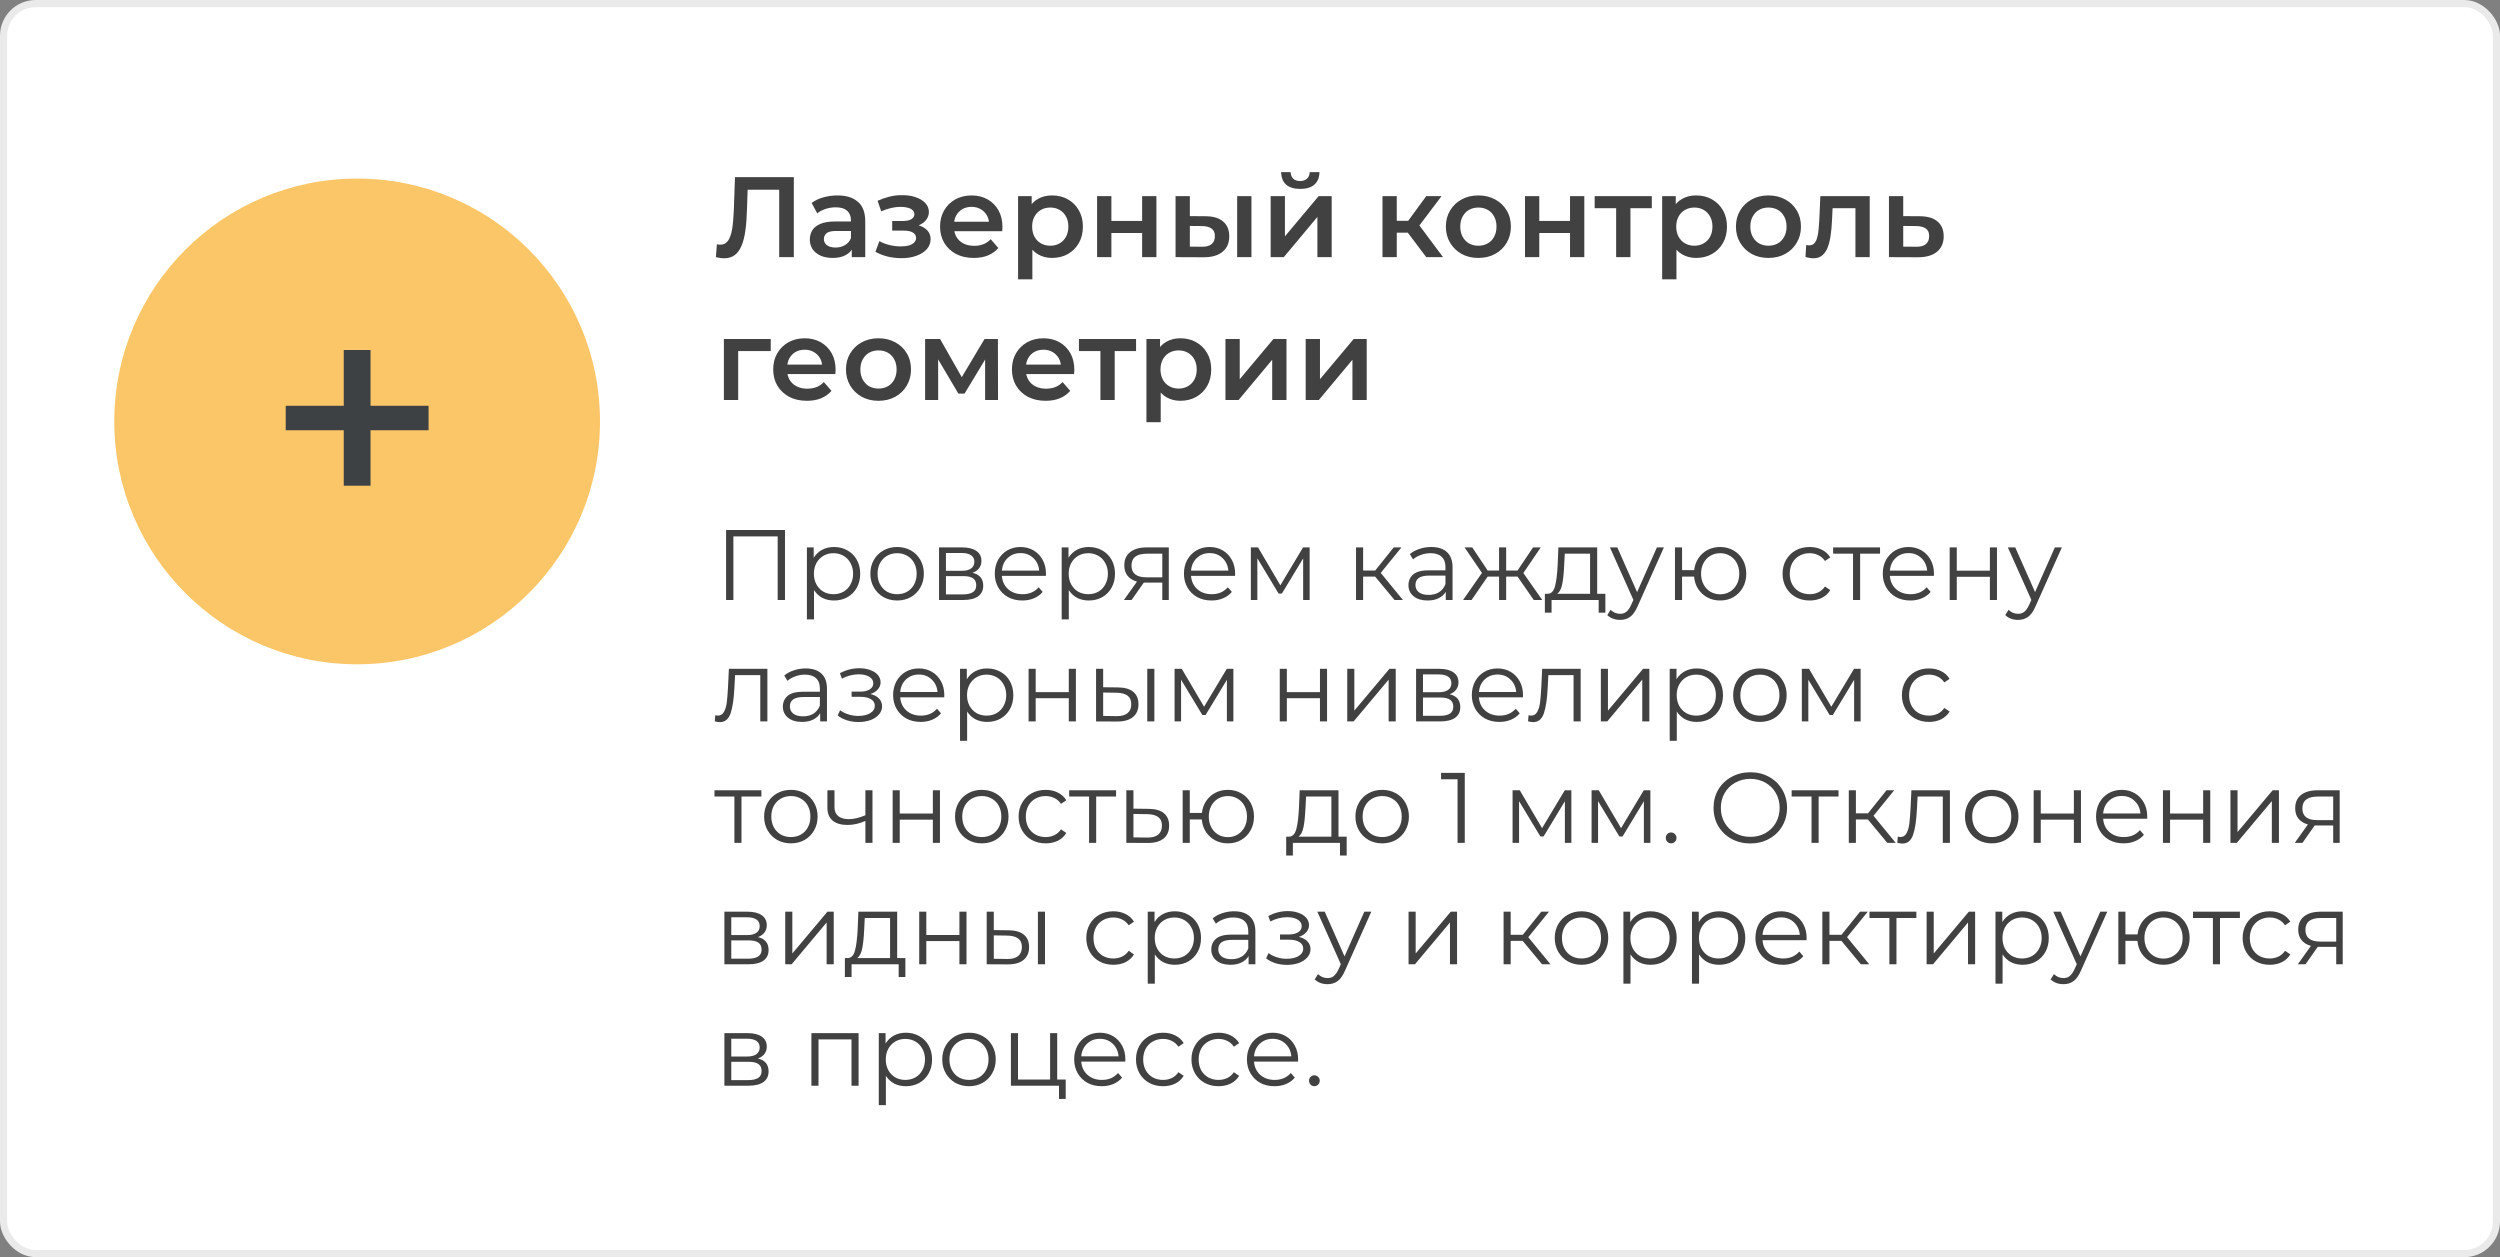
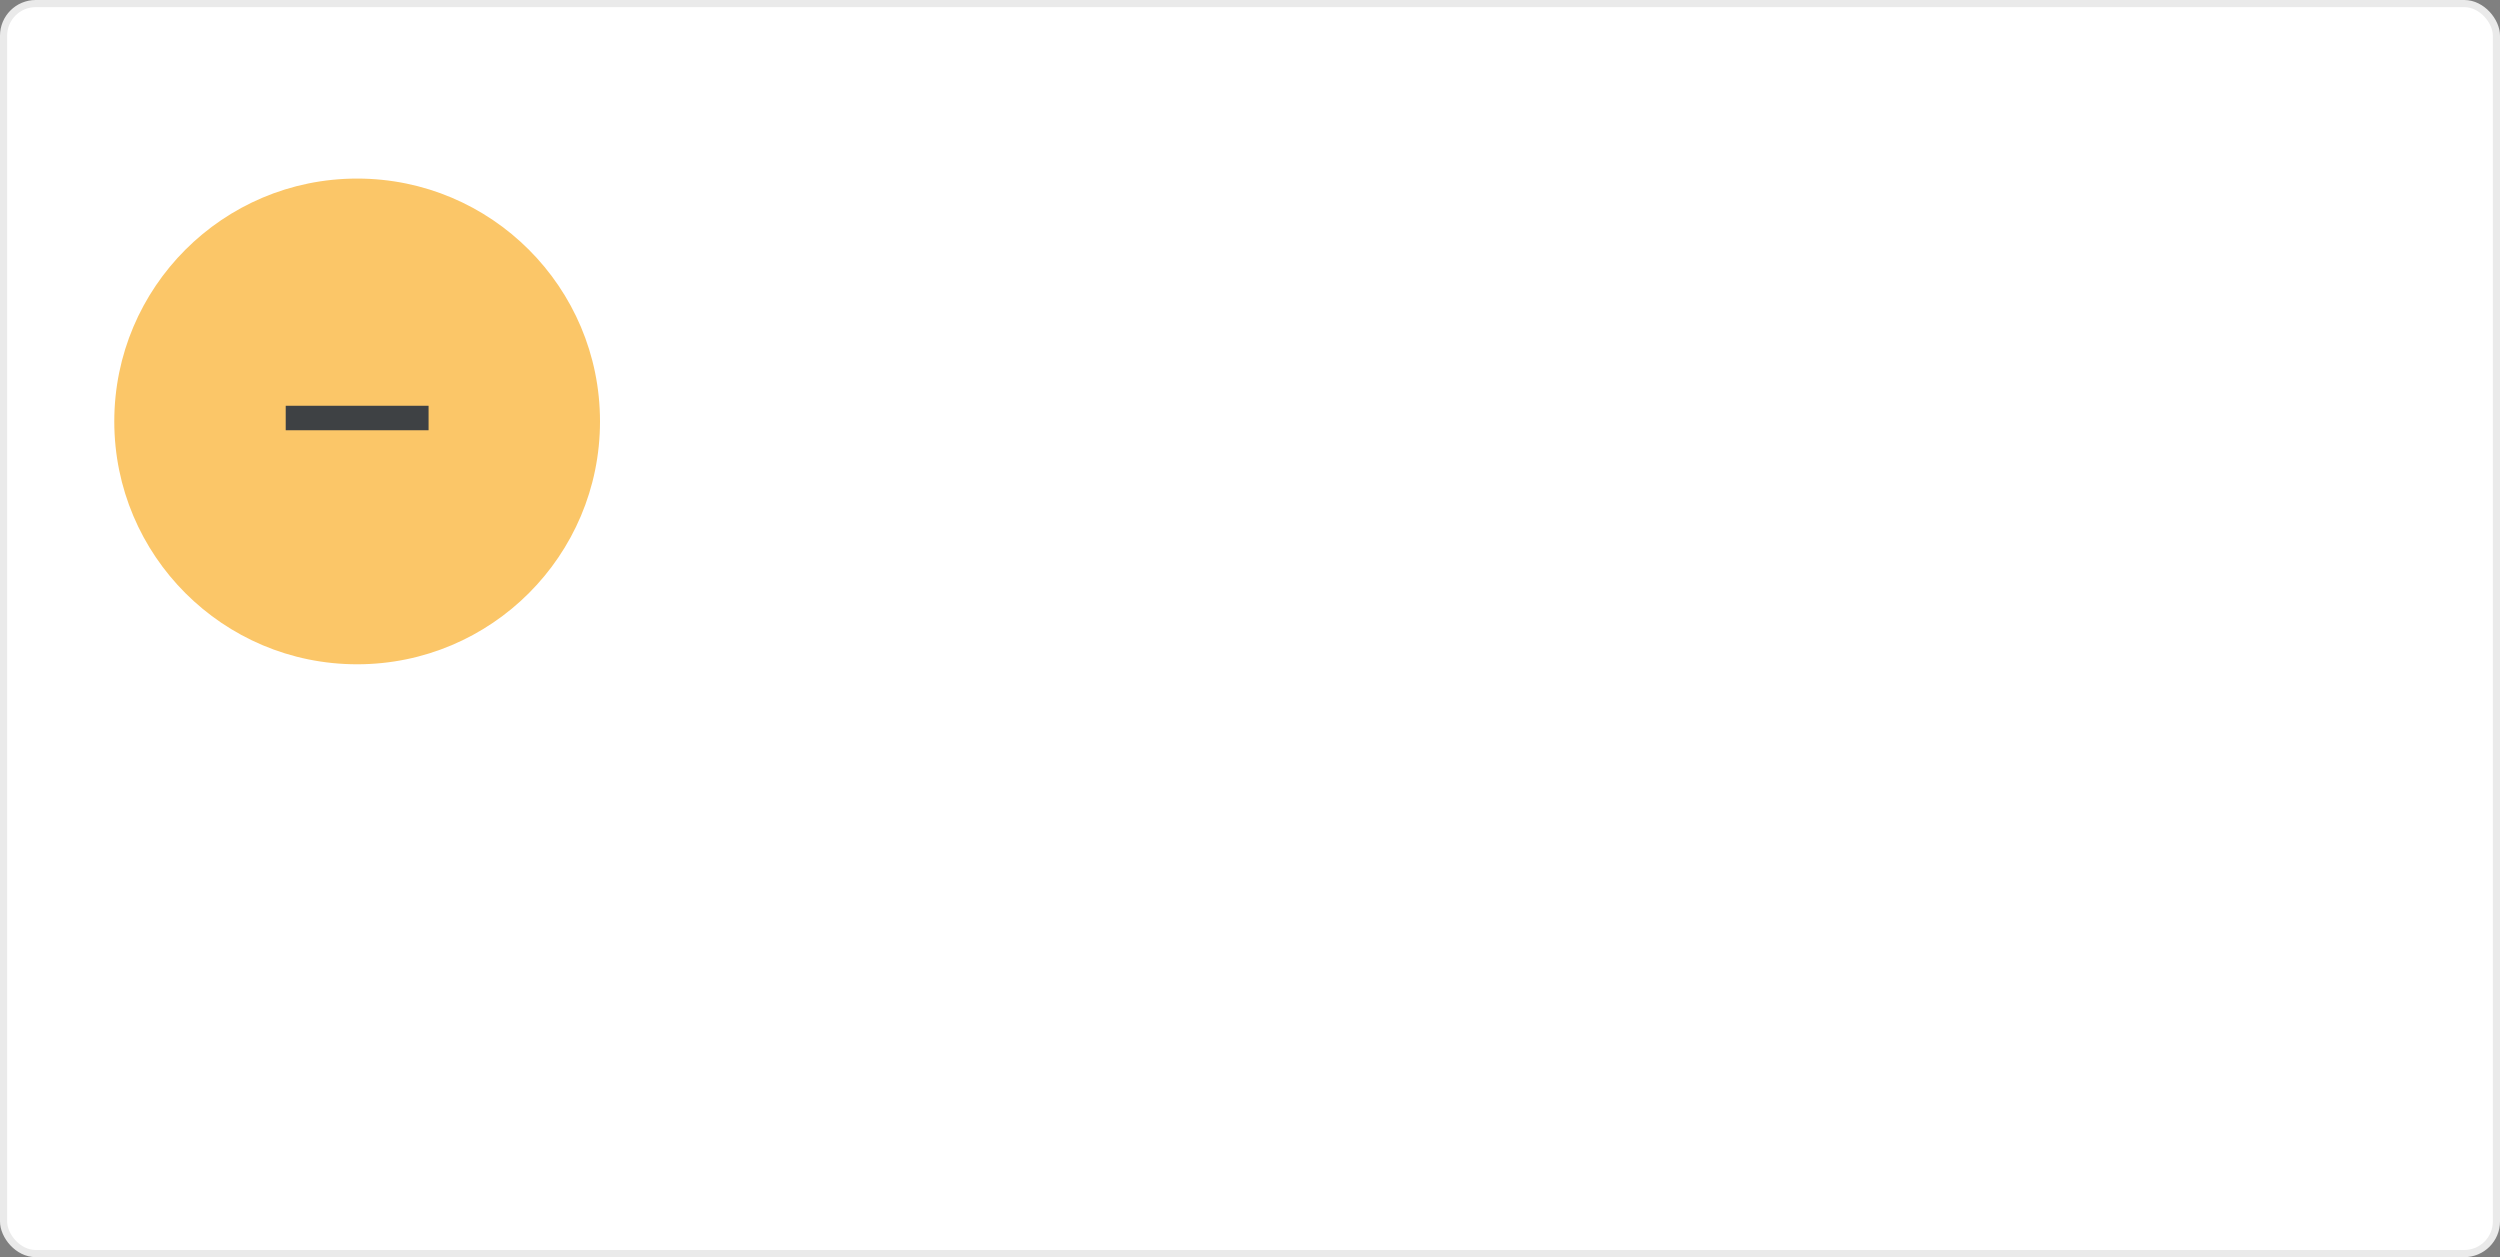
<svg xmlns="http://www.w3.org/2000/svg" width="350" height="176" viewBox="0 0 350 176" fill="none">
  <rect x="0" y="0" width="350" height="176" fill="#808080" stroke="none" />
  <rect x="0.5" y="0.5" width="349" height="175" rx="4.5" fill="white" stroke="#EAEAEA" />
-   <path d="M101.36 36.16C101.179 36.16 100.997 36.144 100.816 36.112C100.635 36.08 100.437 36.043 100.224 36L100.368 34.192C100.517 34.235 100.677 34.256 100.848 34.256C101.296 34.256 101.653 34.075 101.92 33.712C102.187 33.339 102.379 32.795 102.496 32.08C102.613 31.365 102.693 30.485 102.736 29.44L102.896 24.8H111.136V36H109.088V26.048L109.568 26.56H104.24L104.688 26.032L104.576 29.36C104.544 30.469 104.469 31.445 104.352 32.288C104.235 33.131 104.053 33.84 103.808 34.416C103.573 34.981 103.259 35.413 102.864 35.712C102.469 36.011 101.968 36.16 101.36 36.16ZM119.247 36V34.272L119.135 33.904V30.88C119.135 30.293 118.959 29.84 118.607 29.52C118.255 29.189 117.721 29.024 117.007 29.024C116.527 29.024 116.052 29.099 115.583 29.248C115.124 29.397 114.735 29.605 114.415 29.872L113.631 28.416C114.089 28.064 114.633 27.803 115.263 27.632C115.903 27.451 116.564 27.36 117.247 27.36C118.484 27.36 119.439 27.659 120.111 28.256C120.793 28.843 121.135 29.755 121.135 30.992V36H119.247ZM116.559 36.112C115.919 36.112 115.359 36.005 114.879 35.792C114.399 35.568 114.025 35.264 113.759 34.88C113.503 34.485 113.375 34.043 113.375 33.552C113.375 33.072 113.487 32.64 113.711 32.256C113.945 31.872 114.324 31.568 114.847 31.344C115.369 31.12 116.063 31.008 116.927 31.008H119.407V32.336H117.071C116.388 32.336 115.929 32.448 115.695 32.672C115.46 32.885 115.343 33.152 115.343 33.472C115.343 33.835 115.487 34.123 115.775 34.336C116.063 34.549 116.463 34.656 116.975 34.656C117.465 34.656 117.903 34.544 118.287 34.32C118.681 34.096 118.964 33.765 119.135 33.328L119.471 34.528C119.279 35.029 118.932 35.419 118.431 35.696C117.94 35.973 117.316 36.112 116.559 36.112ZM126.204 36.144C125.554 36.144 124.908 36.069 124.268 35.92C123.639 35.76 123.068 35.536 122.556 35.248L123.116 33.76C123.532 33.995 124.002 34.176 124.524 34.304C125.047 34.432 125.57 34.496 126.092 34.496C126.54 34.496 126.924 34.453 127.244 34.368C127.564 34.272 127.81 34.133 127.98 33.952C128.162 33.771 128.252 33.563 128.252 33.328C128.252 32.987 128.103 32.731 127.804 32.56C127.516 32.379 127.1 32.288 126.556 32.288H124.908V30.944H126.396C126.738 30.944 127.026 30.907 127.26 30.832C127.506 30.757 127.692 30.645 127.82 30.496C127.948 30.347 128.012 30.171 128.012 29.968C128.012 29.765 127.932 29.589 127.772 29.44C127.623 29.28 127.404 29.163 127.116 29.088C126.828 29.003 126.482 28.96 126.076 28.96C125.65 28.96 125.207 29.013 124.748 29.12C124.3 29.227 123.842 29.381 123.372 29.584L122.86 28.112C123.404 27.867 123.932 27.68 124.444 27.552C124.967 27.413 125.484 27.339 125.996 27.328C126.775 27.296 127.468 27.376 128.076 27.568C128.684 27.76 129.164 28.037 129.516 28.4C129.868 28.763 130.044 29.189 130.044 29.68C130.044 30.085 129.916 30.453 129.66 30.784C129.415 31.104 129.074 31.355 128.636 31.536C128.21 31.717 127.719 31.808 127.164 31.808L127.228 31.376C128.178 31.376 128.924 31.568 129.468 31.952C130.012 32.325 130.284 32.837 130.284 33.488C130.284 34.011 130.108 34.475 129.756 34.88C129.404 35.275 128.919 35.584 128.3 35.808C127.692 36.032 126.994 36.144 126.204 36.144ZM136.328 36.112C135.379 36.112 134.547 35.925 133.832 35.552C133.128 35.168 132.579 34.645 132.184 33.984C131.8 33.323 131.608 32.571 131.608 31.728C131.608 30.875 131.795 30.123 132.168 29.472C132.552 28.811 133.075 28.293 133.736 27.92C134.408 27.547 135.171 27.36 136.024 27.36C136.856 27.36 137.597 27.541 138.248 27.904C138.899 28.267 139.411 28.779 139.784 29.44C140.157 30.101 140.344 30.88 140.344 31.776C140.344 31.861 140.339 31.957 140.328 32.064C140.328 32.171 140.323 32.272 140.312 32.368H133.192V31.04H139.256L138.472 31.456C138.483 30.965 138.381 30.533 138.168 30.16C137.955 29.787 137.661 29.493 137.288 29.28C136.925 29.067 136.504 28.96 136.024 28.96C135.533 28.96 135.101 29.067 134.728 29.28C134.365 29.493 134.077 29.792 133.864 30.176C133.661 30.549 133.56 30.992 133.56 31.504V31.824C133.56 32.336 133.677 32.789 133.912 33.184C134.147 33.579 134.477 33.883 134.904 34.096C135.331 34.309 135.821 34.416 136.376 34.416C136.856 34.416 137.288 34.341 137.672 34.192C138.056 34.043 138.397 33.808 138.696 33.488L139.768 34.72C139.384 35.168 138.899 35.515 138.312 35.76C137.736 35.995 137.075 36.112 136.328 36.112ZM147.268 36.112C146.574 36.112 145.94 35.952 145.364 35.632C144.798 35.312 144.345 34.832 144.004 34.192C143.673 33.541 143.508 32.72 143.508 31.728C143.508 30.725 143.668 29.904 143.988 29.264C144.318 28.624 144.766 28.149 145.332 27.84C145.897 27.52 146.542 27.36 147.268 27.36C148.11 27.36 148.852 27.541 149.492 27.904C150.142 28.267 150.654 28.773 151.028 29.424C151.412 30.075 151.604 30.843 151.604 31.728C151.604 32.613 151.412 33.387 151.028 34.048C150.654 34.699 150.142 35.205 149.492 35.568C148.852 35.931 148.11 36.112 147.268 36.112ZM142.532 39.104V27.456H144.436V29.472L144.372 31.744L144.532 34.016V39.104H142.532ZM147.044 34.4C147.524 34.4 147.95 34.293 148.324 34.08C148.708 33.867 149.012 33.557 149.236 33.152C149.46 32.747 149.572 32.272 149.572 31.728C149.572 31.173 149.46 30.699 149.236 30.304C149.012 29.899 148.708 29.589 148.324 29.376C147.95 29.163 147.524 29.056 147.044 29.056C146.564 29.056 146.132 29.163 145.748 29.376C145.364 29.589 145.06 29.899 144.836 30.304C144.612 30.699 144.5 31.173 144.5 31.728C144.5 32.272 144.612 32.747 144.836 33.152C145.06 33.557 145.364 33.867 145.748 34.08C146.132 34.293 146.564 34.4 147.044 34.4ZM153.594 36V27.456H155.594V30.928H159.898V27.456H161.898V36H159.898V32.624H155.594V36H153.594ZM173.202 36V27.456H175.202V36H173.202ZM168.738 30.272C169.837 30.272 170.669 30.517 171.234 31.008C171.81 31.499 172.098 32.192 172.098 33.088C172.098 34.016 171.778 34.741 171.138 35.264C170.509 35.776 169.613 36.027 168.45 36.016L164.578 36V27.456H166.578V30.256L168.738 30.272ZM168.274 34.544C168.861 34.555 169.309 34.432 169.618 34.176C169.928 33.92 170.082 33.547 170.082 33.056C170.082 32.565 169.928 32.213 169.618 32C169.32 31.776 168.872 31.659 168.274 31.648L166.578 31.632V34.528L168.274 34.544ZM177.891 36V27.456H179.891V33.088L184.611 27.456H186.435V36H184.435V30.368L179.731 36H177.891ZM182.035 26.448C181.182 26.448 180.526 26.251 180.067 25.856C179.608 25.451 179.374 24.864 179.363 24.096H180.691C180.702 24.48 180.819 24.784 181.043 25.008C181.278 25.232 181.603 25.344 182.019 25.344C182.424 25.344 182.744 25.232 182.979 25.008C183.224 24.784 183.352 24.48 183.363 24.096H184.723C184.712 24.864 184.472 25.451 184.003 25.856C183.544 26.251 182.888 26.448 182.035 26.448ZM199.675 36L196.587 31.904L198.219 30.896L202.027 36H199.675ZM193.547 36V27.456H195.547V36H193.547ZM194.955 32.576V30.912H197.851V32.576H194.955ZM198.411 31.968L196.539 31.744L199.675 27.456H201.819L198.411 31.968ZM206.965 36.112C206.09 36.112 205.311 35.925 204.629 35.552C203.946 35.168 203.407 34.645 203.013 33.984C202.618 33.323 202.421 32.571 202.421 31.728C202.421 30.875 202.618 30.123 203.013 29.472C203.407 28.811 203.946 28.293 204.629 27.92C205.311 27.547 206.09 27.36 206.965 27.36C207.85 27.36 208.634 27.547 209.317 27.92C210.01 28.293 210.549 28.805 210.933 29.456C211.327 30.107 211.525 30.864 211.525 31.728C211.525 32.571 211.327 33.323 210.933 33.984C210.549 34.645 210.01 35.168 209.317 35.552C208.634 35.925 207.85 36.112 206.965 36.112ZM206.965 34.4C207.455 34.4 207.893 34.293 208.277 34.08C208.661 33.867 208.959 33.557 209.173 33.152C209.397 32.747 209.509 32.272 209.509 31.728C209.509 31.173 209.397 30.699 209.173 30.304C208.959 29.899 208.661 29.589 208.277 29.376C207.893 29.163 207.461 29.056 206.981 29.056C206.49 29.056 206.053 29.163 205.669 29.376C205.295 29.589 204.997 29.899 204.773 30.304C204.549 30.699 204.437 31.173 204.437 31.728C204.437 32.272 204.549 32.747 204.773 33.152C204.997 33.557 205.295 33.867 205.669 34.08C206.053 34.293 206.485 34.4 206.965 34.4ZM213.5 36V27.456H215.5V30.928H219.804V27.456H221.804V36H219.804V32.624H215.5V36H213.5ZM226.261 36V28.672L226.725 29.152H223.253V27.456H231.253V29.152H227.797L228.261 28.672V36H226.261ZM237.439 36.112C236.746 36.112 236.111 35.952 235.535 35.632C234.97 35.312 234.517 34.832 234.175 34.192C233.845 33.541 233.679 32.72 233.679 31.728C233.679 30.725 233.839 29.904 234.159 29.264C234.49 28.624 234.938 28.149 235.503 27.84C236.069 27.52 236.714 27.36 237.439 27.36C238.282 27.36 239.023 27.541 239.663 27.904C240.314 28.267 240.826 28.773 241.199 29.424C241.583 30.075 241.775 30.843 241.775 31.728C241.775 32.613 241.583 33.387 241.199 34.048C240.826 34.699 240.314 35.205 239.663 35.568C239.023 35.931 238.282 36.112 237.439 36.112ZM232.703 39.104V27.456H234.607V29.472L234.543 31.744L234.703 34.016V39.104H232.703ZM237.215 34.4C237.695 34.4 238.122 34.293 238.495 34.08C238.879 33.867 239.183 33.557 239.407 33.152C239.631 32.747 239.743 32.272 239.743 31.728C239.743 31.173 239.631 30.699 239.407 30.304C239.183 29.899 238.879 29.589 238.495 29.376C238.122 29.163 237.695 29.056 237.215 29.056C236.735 29.056 236.303 29.163 235.919 29.376C235.535 29.589 235.231 29.899 235.007 30.304C234.783 30.699 234.671 31.173 234.671 31.728C234.671 32.272 234.783 32.747 235.007 33.152C235.231 33.557 235.535 33.867 235.919 34.08C236.303 34.293 236.735 34.4 237.215 34.4ZM247.574 36.112C246.699 36.112 245.921 35.925 245.238 35.552C244.555 35.168 244.017 34.645 243.622 33.984C243.227 33.323 243.03 32.571 243.03 31.728C243.03 30.875 243.227 30.123 243.622 29.472C244.017 28.811 244.555 28.293 245.238 27.92C245.921 27.547 246.699 27.36 247.574 27.36C248.459 27.36 249.243 27.547 249.926 27.92C250.619 28.293 251.158 28.805 251.542 29.456C251.937 30.107 252.134 30.864 252.134 31.728C252.134 32.571 251.937 33.323 251.542 33.984C251.158 34.645 250.619 35.168 249.926 35.552C249.243 35.925 248.459 36.112 247.574 36.112ZM247.574 34.4C248.065 34.4 248.502 34.293 248.886 34.08C249.27 33.867 249.569 33.557 249.782 33.152C250.006 32.747 250.118 32.272 250.118 31.728C250.118 31.173 250.006 30.699 249.782 30.304C249.569 29.899 249.27 29.589 248.886 29.376C248.502 29.163 248.07 29.056 247.59 29.056C247.099 29.056 246.662 29.163 246.278 29.376C245.905 29.589 245.606 29.899 245.382 30.304C245.158 30.699 245.046 31.173 245.046 31.728C245.046 32.272 245.158 32.747 245.382 33.152C245.606 33.557 245.905 33.867 246.278 34.08C246.662 34.293 247.094 34.4 247.574 34.4ZM252.768 35.984L252.864 34.304C252.939 34.315 253.008 34.325 253.072 34.336C253.136 34.347 253.195 34.352 253.248 34.352C253.579 34.352 253.835 34.251 254.016 34.048C254.197 33.845 254.331 33.573 254.416 33.232C254.512 32.88 254.576 32.491 254.608 32.064C254.651 31.627 254.683 31.189 254.704 30.752L254.848 27.456H261.76V36H259.76V28.608L260.224 29.152H256.16L256.592 28.592L256.48 30.848C256.448 31.605 256.384 32.309 256.288 32.96C256.203 33.6 256.064 34.16 255.872 34.64C255.691 35.12 255.435 35.493 255.104 35.76C254.784 36.027 254.373 36.16 253.872 36.16C253.712 36.16 253.536 36.144 253.344 36.112C253.163 36.08 252.971 36.037 252.768 35.984ZM268.741 30.272C269.84 30.272 270.677 30.517 271.253 31.008C271.829 31.499 272.117 32.192 272.117 33.088C272.117 34.016 271.797 34.741 271.157 35.264C270.517 35.776 269.616 36.027 268.453 36.016L264.453 36V27.456H266.453V30.256L268.741 30.272ZM268.277 34.544C268.864 34.555 269.312 34.432 269.621 34.176C269.931 33.92 270.085 33.547 270.085 33.056C270.085 32.565 269.931 32.213 269.621 32C269.323 31.776 268.875 31.659 268.277 31.648L266.453 31.632V34.528L268.277 34.544ZM101.344 56V47.456H107.904V49.152H102.88L103.344 48.704V56H101.344ZM112.969 56.112C112.019 56.112 111.187 55.925 110.473 55.552C109.769 55.168 109.219 54.645 108.825 53.984C108.441 53.323 108.249 52.571 108.249 51.728C108.249 50.875 108.435 50.123 108.809 49.472C109.193 48.811 109.715 48.293 110.377 47.92C111.049 47.547 111.811 47.36 112.665 47.36C113.497 47.36 114.238 47.541 114.889 47.904C115.539 48.267 116.051 48.779 116.425 49.44C116.798 50.101 116.985 50.88 116.985 51.776C116.985 51.861 116.979 51.957 116.969 52.064C116.969 52.171 116.963 52.272 116.953 52.368H109.833V51.04H115.897L115.113 51.456C115.123 50.965 115.022 50.533 114.809 50.16C114.595 49.787 114.302 49.493 113.929 49.28C113.566 49.067 113.145 48.96 112.665 48.96C112.174 48.96 111.742 49.067 111.369 49.28C111.006 49.493 110.718 49.792 110.505 50.176C110.302 50.549 110.201 50.992 110.201 51.504V51.824C110.201 52.336 110.318 52.789 110.553 53.184C110.787 53.579 111.118 53.883 111.545 54.096C111.971 54.309 112.462 54.416 113.017 54.416C113.497 54.416 113.929 54.341 114.313 54.192C114.697 54.043 115.038 53.808 115.337 53.488L116.409 54.72C116.025 55.168 115.539 55.515 114.953 55.76C114.377 55.995 113.715 56.112 112.969 56.112ZM122.98 56.112C122.105 56.112 121.327 55.925 120.644 55.552C119.961 55.168 119.423 54.645 119.028 53.984C118.633 53.323 118.436 52.571 118.436 51.728C118.436 50.875 118.633 50.123 119.028 49.472C119.423 48.811 119.961 48.293 120.644 47.92C121.327 47.547 122.105 47.36 122.98 47.36C123.865 47.36 124.649 47.547 125.332 47.92C126.025 48.293 126.564 48.805 126.948 49.456C127.343 50.107 127.54 50.864 127.54 51.728C127.54 52.571 127.343 53.323 126.948 53.984C126.564 54.645 126.025 55.168 125.332 55.552C124.649 55.925 123.865 56.112 122.98 56.112ZM122.98 54.4C123.471 54.4 123.908 54.293 124.292 54.08C124.676 53.867 124.975 53.557 125.188 53.152C125.412 52.747 125.524 52.272 125.524 51.728C125.524 51.173 125.412 50.699 125.188 50.304C124.975 49.899 124.676 49.589 124.292 49.376C123.908 49.163 123.476 49.056 122.996 49.056C122.505 49.056 122.068 49.163 121.684 49.376C121.311 49.589 121.012 49.899 120.788 50.304C120.564 50.699 120.452 51.173 120.452 51.728C120.452 52.272 120.564 52.747 120.788 53.152C121.012 53.557 121.311 53.867 121.684 54.08C122.068 54.293 122.5 54.4 122.98 54.4ZM129.516 56V47.456H131.612L135.052 53.52H134.22L137.836 47.456H139.708L139.724 56H137.916V49.6L138.236 49.808L135.036 55.104H134.172L130.956 49.664L131.34 49.568V56H129.516ZM146.391 56.112C145.441 56.112 144.609 55.925 143.895 55.552C143.191 55.168 142.641 54.645 142.247 53.984C141.863 53.323 141.671 52.571 141.671 51.728C141.671 50.875 141.857 50.123 142.231 49.472C142.615 48.811 143.137 48.293 143.799 47.92C144.471 47.547 145.233 47.36 146.087 47.36C146.919 47.36 147.66 47.541 148.311 47.904C148.961 48.267 149.473 48.779 149.847 49.44C150.22 50.101 150.407 50.88 150.407 51.776C150.407 51.861 150.401 51.957 150.391 52.064C150.391 52.171 150.385 52.272 150.375 52.368H143.255V51.04H149.319L148.535 51.456C148.545 50.965 148.444 50.533 148.231 50.16C148.017 49.787 147.724 49.493 147.351 49.28C146.988 49.067 146.567 48.96 146.087 48.96C145.596 48.96 145.164 49.067 144.791 49.28C144.428 49.493 144.14 49.792 143.927 50.176C143.724 50.549 143.623 50.992 143.623 51.504V51.824C143.623 52.336 143.74 52.789 143.975 53.184C144.209 53.579 144.54 53.883 144.967 54.096C145.393 54.309 145.884 54.416 146.439 54.416C146.919 54.416 147.351 54.341 147.735 54.192C148.119 54.043 148.46 53.808 148.759 53.488L149.831 54.72C149.447 55.168 148.961 55.515 148.375 55.76C147.799 55.995 147.137 56.112 146.391 56.112ZM154.058 56V48.672L154.522 49.152H151.05V47.456H159.05V49.152H155.594L156.058 48.672V56H154.058ZM165.236 56.112C164.543 56.112 163.908 55.952 163.332 55.632C162.767 55.312 162.314 54.832 161.972 54.192C161.642 53.541 161.476 52.72 161.476 51.728C161.476 50.725 161.636 49.904 161.956 49.264C162.287 48.624 162.735 48.149 163.3 47.84C163.866 47.52 164.511 47.36 165.236 47.36C166.079 47.36 166.82 47.541 167.46 47.904C168.111 48.267 168.623 48.773 168.996 49.424C169.38 50.075 169.572 50.843 169.572 51.728C169.572 52.613 169.38 53.387 168.996 54.048C168.623 54.699 168.111 55.205 167.46 55.568C166.82 55.931 166.079 56.112 165.236 56.112ZM160.5 59.104V47.456H162.404V49.472L162.34 51.744L162.5 54.016V59.104H160.5ZM165.012 54.4C165.492 54.4 165.919 54.293 166.292 54.08C166.676 53.867 166.98 53.557 167.204 53.152C167.428 52.747 167.54 52.272 167.54 51.728C167.54 51.173 167.428 50.699 167.204 50.304C166.98 49.899 166.676 49.589 166.292 49.376C165.919 49.163 165.492 49.056 165.012 49.056C164.532 49.056 164.1 49.163 163.716 49.376C163.332 49.589 163.028 49.899 162.804 50.304C162.58 50.699 162.468 51.173 162.468 51.728C162.468 52.272 162.58 52.747 162.804 53.152C163.028 53.557 163.332 53.867 163.716 54.08C164.1 54.293 164.532 54.4 165.012 54.4ZM171.563 56V47.456H173.563V53.088L178.283 47.456H180.107V56H178.107V50.368L173.403 56H171.563ZM182.797 56V47.456H184.797V53.088L189.517 47.456H191.341V56H189.341V50.368L184.637 56H182.797Z" fill="#414141" />
-   <path d="M109.898 74.2V84H108.876V75.096H102.674V84H101.652V74.2H109.898ZM116.761 76.58C117.451 76.58 118.077 76.739 118.637 77.056C119.197 77.364 119.635 77.803 119.953 78.372C120.27 78.941 120.429 79.59 120.429 80.318C120.429 81.055 120.27 81.709 119.953 82.278C119.635 82.847 119.197 83.291 118.637 83.608C118.086 83.916 117.461 84.07 116.761 84.07C116.163 84.07 115.622 83.949 115.137 83.706C114.661 83.454 114.269 83.09 113.961 82.614V86.716H112.967V76.636H113.919V78.092C114.217 77.607 114.609 77.233 115.095 76.972C115.589 76.711 116.145 76.58 116.761 76.58ZM116.691 83.188C117.204 83.188 117.671 83.071 118.091 82.838C118.511 82.595 118.837 82.255 119.071 81.816C119.313 81.377 119.435 80.878 119.435 80.318C119.435 79.758 119.313 79.263 119.071 78.834C118.837 78.395 118.511 78.055 118.091 77.812C117.671 77.569 117.204 77.448 116.691 77.448C116.168 77.448 115.697 77.569 115.277 77.812C114.866 78.055 114.539 78.395 114.297 78.834C114.063 79.263 113.947 79.758 113.947 80.318C113.947 80.878 114.063 81.377 114.297 81.816C114.539 82.255 114.866 82.595 115.277 82.838C115.697 83.071 116.168 83.188 116.691 83.188ZM125.602 84.07C124.893 84.07 124.254 83.911 123.684 83.594C123.115 83.267 122.667 82.819 122.34 82.25C122.014 81.681 121.85 81.037 121.85 80.318C121.85 79.599 122.014 78.955 122.34 78.386C122.667 77.817 123.115 77.373 123.684 77.056C124.254 76.739 124.893 76.58 125.602 76.58C126.312 76.58 126.951 76.739 127.52 77.056C128.09 77.373 128.533 77.817 128.85 78.386C129.177 78.955 129.34 79.599 129.34 80.318C129.34 81.037 129.177 81.681 128.85 82.25C128.533 82.819 128.09 83.267 127.52 83.594C126.951 83.911 126.312 84.07 125.602 84.07ZM125.602 83.188C126.125 83.188 126.592 83.071 127.002 82.838C127.422 82.595 127.749 82.255 127.982 81.816C128.216 81.377 128.332 80.878 128.332 80.318C128.332 79.758 128.216 79.259 127.982 78.82C127.749 78.381 127.422 78.045 127.002 77.812C126.592 77.569 126.125 77.448 125.602 77.448C125.08 77.448 124.608 77.569 124.188 77.812C123.778 78.045 123.451 78.381 123.208 78.82C122.975 79.259 122.858 79.758 122.858 80.318C122.858 80.878 122.975 81.377 123.208 81.816C123.451 82.255 123.778 82.595 124.188 82.838C124.608 83.071 125.08 83.188 125.602 83.188ZM136.155 80.192C137.153 80.425 137.653 81.027 137.653 81.998C137.653 82.642 137.415 83.137 136.939 83.482C136.463 83.827 135.753 84 134.811 84H131.465V76.636H134.713C135.553 76.636 136.211 76.799 136.687 77.126C137.163 77.453 137.401 77.919 137.401 78.526C137.401 78.927 137.289 79.273 137.065 79.562C136.85 79.842 136.547 80.052 136.155 80.192ZM132.431 79.912H134.643C135.212 79.912 135.646 79.805 135.945 79.59C136.253 79.375 136.407 79.063 136.407 78.652C136.407 78.241 136.253 77.933 135.945 77.728C135.646 77.523 135.212 77.42 134.643 77.42H132.431V79.912ZM134.769 83.216C135.403 83.216 135.879 83.113 136.197 82.908C136.514 82.703 136.673 82.381 136.673 81.942C136.673 81.503 136.528 81.181 136.239 80.976C135.949 80.761 135.492 80.654 134.867 80.654H132.431V83.216H134.769ZM146.422 80.626H140.262C140.318 81.391 140.612 82.012 141.144 82.488C141.676 82.955 142.348 83.188 143.16 83.188C143.618 83.188 144.038 83.109 144.42 82.95C144.803 82.782 145.134 82.539 145.414 82.222L145.974 82.866C145.648 83.258 145.237 83.557 144.742 83.762C144.257 83.967 143.72 84.07 143.132 84.07C142.376 84.07 141.704 83.911 141.116 83.594C140.538 83.267 140.085 82.819 139.758 82.25C139.432 81.681 139.268 81.037 139.268 80.318C139.268 79.599 139.422 78.955 139.73 78.386C140.048 77.817 140.477 77.373 141.018 77.056C141.569 76.739 142.185 76.58 142.866 76.58C143.548 76.58 144.159 76.739 144.7 77.056C145.242 77.373 145.666 77.817 145.974 78.386C146.282 78.946 146.436 79.59 146.436 80.318L146.422 80.626ZM142.866 77.434C142.157 77.434 141.56 77.663 141.074 78.12C140.598 78.568 140.328 79.156 140.262 79.884H145.484C145.419 79.156 145.144 78.568 144.658 78.12C144.182 77.663 143.585 77.434 142.866 77.434ZM152.431 76.58C153.121 76.58 153.747 76.739 154.307 77.056C154.867 77.364 155.305 77.803 155.623 78.372C155.94 78.941 156.099 79.59 156.099 80.318C156.099 81.055 155.94 81.709 155.623 82.278C155.305 82.847 154.867 83.291 154.307 83.608C153.756 83.916 153.131 84.07 152.431 84.07C151.833 84.07 151.292 83.949 150.807 83.706C150.331 83.454 149.939 83.09 149.631 82.614V86.716H148.637V76.636H149.589V78.092C149.887 77.607 150.279 77.233 150.765 76.972C151.259 76.711 151.815 76.58 152.431 76.58ZM152.361 83.188C152.874 83.188 153.341 83.071 153.761 82.838C154.181 82.595 154.507 82.255 154.741 81.816C154.983 81.377 155.105 80.878 155.105 80.318C155.105 79.758 154.983 79.263 154.741 78.834C154.507 78.395 154.181 78.055 153.761 77.812C153.341 77.569 152.874 77.448 152.361 77.448C151.838 77.448 151.367 77.569 150.947 77.812C150.536 78.055 150.209 78.395 149.967 78.834C149.733 79.263 149.617 79.758 149.617 80.318C149.617 80.878 149.733 81.377 149.967 81.816C150.209 82.255 150.536 82.595 150.947 82.838C151.367 83.071 151.838 83.188 152.361 83.188ZM163.631 76.636V84H162.721V81.564H160.411H160.131L158.423 84H157.345L159.179 81.424C158.609 81.265 158.171 80.995 157.863 80.612C157.555 80.229 157.401 79.744 157.401 79.156C157.401 78.335 157.681 77.709 158.241 77.28C158.801 76.851 159.566 76.636 160.537 76.636H163.631ZM158.409 79.184C158.409 80.276 159.104 80.822 160.495 80.822H162.721V77.518H160.565C159.127 77.518 158.409 78.073 158.409 79.184ZM172.905 80.626H166.745C166.801 81.391 167.095 82.012 167.627 82.488C168.159 82.955 168.831 83.188 169.643 83.188C170.1 83.188 170.52 83.109 170.903 82.95C171.285 82.782 171.617 82.539 171.897 82.222L172.457 82.866C172.13 83.258 171.719 83.557 171.225 83.762C170.739 83.967 170.203 84.07 169.615 84.07C168.859 84.07 168.187 83.911 167.599 83.594C167.02 83.267 166.567 82.819 166.241 82.25C165.914 81.681 165.751 81.037 165.751 80.318C165.751 79.599 165.905 78.955 166.213 78.386C166.53 77.817 166.959 77.373 167.501 77.056C168.051 76.739 168.667 76.58 169.349 76.58C170.03 76.58 170.641 76.739 171.183 77.056C171.724 77.373 172.149 77.817 172.457 78.386C172.765 78.946 172.919 79.59 172.919 80.318L172.905 80.626ZM169.349 77.434C168.639 77.434 168.042 77.663 167.557 78.12C167.081 78.568 166.81 79.156 166.745 79.884H171.967C171.901 79.156 171.626 78.568 171.141 78.12C170.665 77.663 170.067 77.434 169.349 77.434ZM183.351 76.636V84H182.441V78.176L179.459 83.104H179.011L176.029 78.162V84H175.119V76.636H176.127L179.249 81.942L182.427 76.636H183.351ZM192.518 80.724H190.838V84H189.844V76.636H190.838V79.87H192.532L195.122 76.636H196.2L193.302 80.206L196.41 84H195.234L192.518 80.724ZM200.376 76.58C201.337 76.58 202.074 76.823 202.588 77.308C203.101 77.784 203.358 78.493 203.358 79.436V84H202.406V82.852C202.182 83.235 201.85 83.533 201.412 83.748C200.982 83.963 200.469 84.07 199.872 84.07C199.05 84.07 198.397 83.874 197.912 83.482C197.426 83.09 197.184 82.572 197.184 81.928C197.184 81.303 197.408 80.799 197.856 80.416C198.313 80.033 199.036 79.842 200.026 79.842H202.364V79.394C202.364 78.759 202.186 78.279 201.832 77.952C201.477 77.616 200.959 77.448 200.278 77.448C199.811 77.448 199.363 77.527 198.934 77.686C198.504 77.835 198.136 78.045 197.828 78.316L197.38 77.574C197.753 77.257 198.201 77.014 198.724 76.846C199.246 76.669 199.797 76.58 200.376 76.58ZM200.026 83.286C200.586 83.286 201.066 83.16 201.468 82.908C201.869 82.647 202.168 82.273 202.364 81.788V80.584H200.054C198.794 80.584 198.164 81.023 198.164 81.9C198.164 82.329 198.327 82.67 198.654 82.922C198.98 83.165 199.438 83.286 200.026 83.286ZM212.458 80.724H210.862V84H209.868V80.724H208.272L206.018 84H204.828L207.474 80.206L205.038 76.636H206.116L208.272 79.87H209.868V76.636H210.862V79.87H212.458L214.628 76.636H215.706L213.27 80.22L215.916 84H214.726L212.458 80.724ZM224.752 83.132V85.778H223.814V84H217.22V85.778H216.282V83.132H216.702C217.197 83.104 217.533 82.74 217.71 82.04C217.888 81.34 218.009 80.36 218.074 79.1L218.172 76.636H223.604V83.132H224.752ZM218.984 79.156C218.938 80.201 218.849 81.065 218.718 81.746C218.588 82.418 218.354 82.88 218.018 83.132H222.61V77.518H219.068L218.984 79.156ZM232.947 76.636L229.265 84.882C228.967 85.573 228.621 86.063 228.229 86.352C227.837 86.641 227.366 86.786 226.815 86.786C226.461 86.786 226.129 86.73 225.821 86.618C225.513 86.506 225.247 86.338 225.023 86.114L225.485 85.372C225.859 85.745 226.307 85.932 226.829 85.932C227.165 85.932 227.45 85.839 227.683 85.652C227.926 85.465 228.15 85.148 228.355 84.7L228.677 83.986L225.387 76.636H226.423L229.195 82.894L231.967 76.636H232.947ZM240.824 76.58C241.515 76.58 242.135 76.739 242.686 77.056C243.246 77.373 243.685 77.817 244.002 78.386C244.319 78.955 244.478 79.599 244.478 80.318C244.478 81.037 244.319 81.681 244.002 82.25C243.685 82.819 243.246 83.267 242.686 83.594C242.135 83.911 241.515 84.07 240.824 84.07C240.171 84.07 239.578 83.93 239.046 83.65C238.514 83.361 238.08 82.964 237.744 82.46C237.417 81.956 237.226 81.377 237.17 80.724H235.49V84H234.496V76.636H235.49V79.814H237.184C237.259 79.179 237.459 78.619 237.786 78.134C238.122 77.639 238.551 77.257 239.074 76.986C239.597 76.715 240.18 76.58 240.824 76.58ZM240.824 83.202C241.328 83.202 241.781 83.081 242.182 82.838C242.593 82.595 242.915 82.255 243.148 81.816C243.381 81.377 243.498 80.878 243.498 80.318C243.498 79.758 243.381 79.259 243.148 78.82C242.915 78.381 242.593 78.045 242.182 77.812C241.781 77.569 241.328 77.448 240.824 77.448C240.32 77.448 239.863 77.569 239.452 77.812C239.051 78.045 238.733 78.381 238.5 78.82C238.267 79.259 238.15 79.758 238.15 80.318C238.15 80.878 238.267 81.377 238.5 81.816C238.733 82.255 239.051 82.595 239.452 82.838C239.863 83.081 240.32 83.202 240.824 83.202ZM253.353 84.07C252.625 84.07 251.972 83.911 251.393 83.594C250.824 83.277 250.376 82.833 250.049 82.264C249.723 81.685 249.559 81.037 249.559 80.318C249.559 79.599 249.723 78.955 250.049 78.386C250.376 77.817 250.824 77.373 251.393 77.056C251.972 76.739 252.625 76.58 253.353 76.58C253.988 76.58 254.553 76.706 255.047 76.958C255.551 77.201 255.948 77.56 256.237 78.036L255.495 78.54C255.253 78.176 254.945 77.905 254.571 77.728C254.198 77.541 253.792 77.448 253.353 77.448C252.821 77.448 252.341 77.569 251.911 77.812C251.491 78.045 251.16 78.381 250.917 78.82C250.684 79.259 250.567 79.758 250.567 80.318C250.567 80.887 250.684 81.391 250.917 81.83C251.16 82.259 251.491 82.595 251.911 82.838C252.341 83.071 252.821 83.188 253.353 83.188C253.792 83.188 254.198 83.099 254.571 82.922C254.945 82.745 255.253 82.474 255.495 82.11L256.237 82.614C255.948 83.09 255.551 83.454 255.047 83.706C254.543 83.949 253.979 84.07 253.353 84.07ZM263.205 77.518H260.419V84H259.425V77.518H256.639V76.636H263.205V77.518ZM270.741 80.626H264.581C264.637 81.391 264.931 82.012 265.463 82.488C265.995 82.955 266.667 83.188 267.479 83.188C267.936 83.188 268.356 83.109 268.739 82.95C269.121 82.782 269.453 82.539 269.733 82.222L270.293 82.866C269.966 83.258 269.555 83.557 269.061 83.762C268.575 83.967 268.039 84.07 267.451 84.07C266.695 84.07 266.023 83.911 265.435 83.594C264.856 83.267 264.403 82.819 264.077 82.25C263.75 81.681 263.587 81.037 263.587 80.318C263.587 79.599 263.741 78.955 264.049 78.386C264.366 77.817 264.795 77.373 265.337 77.056C265.887 76.739 266.503 76.58 267.185 76.58C267.866 76.58 268.477 76.739 269.019 77.056C269.56 77.373 269.985 77.817 270.293 78.386C270.601 78.946 270.755 79.59 270.755 80.318L270.741 80.626ZM267.185 77.434C266.475 77.434 265.878 77.663 265.393 78.12C264.917 78.568 264.646 79.156 264.581 79.884H269.803C269.737 79.156 269.462 78.568 268.977 78.12C268.501 77.663 267.903 77.434 267.185 77.434ZM272.955 76.636H273.949V79.898H278.583V76.636H279.577V84H278.583V80.752H273.949V84H272.955V76.636ZM288.66 76.636L284.978 84.882C284.68 85.573 284.334 86.063 283.942 86.352C283.55 86.641 283.079 86.786 282.528 86.786C282.174 86.786 281.842 86.73 281.534 86.618C281.226 86.506 280.96 86.338 280.736 86.114L281.198 85.372C281.572 85.745 282.02 85.932 282.542 85.932C282.878 85.932 283.163 85.839 283.396 85.652C283.639 85.465 283.863 85.148 284.068 84.7L284.39 83.986L281.1 76.636H282.136L284.908 82.894L287.68 76.636H288.66ZM107.434 93.636V101H106.44V94.518H102.912L102.814 96.338C102.739 97.869 102.562 99.045 102.282 99.866C102.002 100.687 101.503 101.098 100.784 101.098C100.588 101.098 100.35 101.061 100.07 100.986L100.14 100.132C100.308 100.169 100.425 100.188 100.49 100.188C100.873 100.188 101.162 100.011 101.358 99.656C101.554 99.301 101.685 98.863 101.75 98.34C101.815 97.817 101.871 97.127 101.918 96.268L102.044 93.636H107.434ZM112.794 93.58C113.755 93.58 114.492 93.823 115.006 94.308C115.519 94.784 115.776 95.493 115.776 96.436V101H114.824V99.852C114.6 100.235 114.268 100.533 113.83 100.748C113.4 100.963 112.887 101.07 112.29 101.07C111.468 101.07 110.815 100.874 110.33 100.482C109.844 100.09 109.602 99.572 109.602 98.928C109.602 98.303 109.826 97.799 110.274 97.416C110.731 97.033 111.454 96.842 112.444 96.842H114.782V96.394C114.782 95.759 114.604 95.279 114.25 94.952C113.895 94.616 113.377 94.448 112.696 94.448C112.229 94.448 111.781 94.527 111.352 94.686C110.922 94.835 110.554 95.045 110.246 95.316L109.798 94.574C110.171 94.257 110.619 94.014 111.142 93.846C111.664 93.669 112.215 93.58 112.794 93.58ZM112.444 100.286C113.004 100.286 113.484 100.16 113.886 99.908C114.287 99.647 114.586 99.273 114.782 98.788V97.584H112.472C111.212 97.584 110.582 98.023 110.582 98.9C110.582 99.329 110.745 99.67 111.072 99.922C111.398 100.165 111.856 100.286 112.444 100.286ZM121.855 97.164C122.378 97.285 122.779 97.495 123.059 97.794C123.349 98.093 123.493 98.457 123.493 98.886C123.493 99.315 123.344 99.698 123.045 100.034C122.756 100.37 122.359 100.631 121.855 100.818C121.351 100.995 120.796 101.084 120.189 101.084C119.657 101.084 119.135 101.009 118.621 100.86C118.108 100.701 117.66 100.473 117.277 100.174L117.613 99.432C117.949 99.684 118.341 99.88 118.789 100.02C119.237 100.16 119.69 100.23 120.147 100.23C120.829 100.23 121.384 100.104 121.813 99.852C122.252 99.591 122.471 99.241 122.471 98.802C122.471 98.41 122.294 98.107 121.939 97.892C121.585 97.668 121.099 97.556 120.483 97.556H119.223V96.828H120.427C120.978 96.828 121.421 96.725 121.757 96.52C122.093 96.305 122.261 96.021 122.261 95.666C122.261 95.274 122.07 94.966 121.687 94.742C121.314 94.518 120.824 94.406 120.217 94.406C119.424 94.406 118.64 94.607 117.865 95.008L117.585 94.238C118.463 93.781 119.373 93.552 120.315 93.552C120.875 93.552 121.379 93.636 121.827 93.804C122.285 93.963 122.639 94.191 122.891 94.49C123.153 94.789 123.283 95.134 123.283 95.526C123.283 95.899 123.153 96.231 122.891 96.52C122.639 96.809 122.294 97.024 121.855 97.164ZM132.19 97.626H126.03C126.086 98.391 126.38 99.012 126.912 99.488C127.444 99.955 128.116 100.188 128.928 100.188C129.385 100.188 129.805 100.109 130.188 99.95C130.571 99.782 130.902 99.539 131.182 99.222L131.742 99.866C131.415 100.258 131.005 100.557 130.51 100.762C130.025 100.967 129.488 101.07 128.9 101.07C128.144 101.07 127.472 100.911 126.884 100.594C126.305 100.267 125.853 99.819 125.526 99.25C125.199 98.681 125.036 98.037 125.036 97.318C125.036 96.599 125.19 95.955 125.498 95.386C125.815 94.817 126.245 94.373 126.786 94.056C127.337 93.739 127.953 93.58 128.634 93.58C129.315 93.58 129.927 93.739 130.468 94.056C131.009 94.373 131.434 94.817 131.742 95.386C132.05 95.946 132.204 96.59 132.204 97.318L132.19 97.626ZM128.634 94.434C127.925 94.434 127.327 94.663 126.842 95.12C126.366 95.568 126.095 96.156 126.03 96.884H131.252C131.187 96.156 130.911 95.568 130.426 95.12C129.95 94.663 129.353 94.434 128.634 94.434ZM138.198 93.58C138.889 93.58 139.514 93.739 140.074 94.056C140.634 94.364 141.073 94.803 141.39 95.372C141.708 95.941 141.866 96.59 141.866 97.318C141.866 98.055 141.708 98.709 141.39 99.278C141.073 99.847 140.634 100.291 140.074 100.608C139.524 100.916 138.898 101.07 138.198 101.07C137.601 101.07 137.06 100.949 136.574 100.706C136.098 100.454 135.706 100.09 135.398 99.614V103.716H134.404V93.636H135.356V95.092C135.655 94.607 136.047 94.233 136.532 93.972C137.027 93.711 137.582 93.58 138.198 93.58ZM138.128 100.188C138.642 100.188 139.108 100.071 139.528 99.838C139.948 99.595 140.275 99.255 140.508 98.816C140.751 98.377 140.872 97.878 140.872 97.318C140.872 96.758 140.751 96.263 140.508 95.834C140.275 95.395 139.948 95.055 139.528 94.812C139.108 94.569 138.642 94.448 138.128 94.448C137.606 94.448 137.134 94.569 136.714 94.812C136.304 95.055 135.977 95.395 135.734 95.834C135.501 96.263 135.384 96.758 135.384 97.318C135.384 97.878 135.501 98.377 135.734 98.816C135.977 99.255 136.304 99.595 136.714 99.838C137.134 100.071 137.606 100.188 138.128 100.188ZM144.002 93.636H144.996V96.898H149.63V93.636H150.624V101H149.63V97.752H144.996V101H144.002V93.636ZM156.543 96.24C157.467 96.249 158.172 96.455 158.657 96.856C159.142 97.257 159.385 97.836 159.385 98.592C159.385 99.376 159.124 99.978 158.601 100.398C158.078 100.818 157.332 101.023 156.361 101.014L153.449 101V93.636H154.443V96.212L156.543 96.24ZM160.617 93.636H161.611V101H160.617V93.636ZM156.305 100.258C156.986 100.267 157.5 100.132 157.845 99.852C158.2 99.563 158.377 99.143 158.377 98.592C158.377 98.051 158.204 97.649 157.859 97.388C157.514 97.127 156.996 96.991 156.305 96.982L154.443 96.954V100.23L156.305 100.258ZM172.673 93.636V101H171.763V95.176L168.781 100.104H168.333L165.351 95.162V101H164.441V93.636H165.449L168.571 98.942L171.749 93.636H172.673ZM179.166 93.636H180.16V96.898H184.794V93.636H185.788V101H184.794V97.752H180.16V101H179.166V93.636ZM188.613 93.636H189.607V99.488L194.521 93.636H195.403V101H194.409V95.148L189.509 101H188.613V93.636ZM202.942 97.192C203.941 97.425 204.44 98.027 204.44 98.998C204.44 99.642 204.202 100.137 203.726 100.482C203.25 100.827 202.541 101 201.598 101H198.252V93.636H201.5C202.34 93.636 202.998 93.799 203.474 94.126C203.95 94.453 204.188 94.919 204.188 95.526C204.188 95.927 204.076 96.273 203.852 96.562C203.637 96.842 203.334 97.052 202.942 97.192ZM199.218 96.912H201.43C201.999 96.912 202.433 96.805 202.732 96.59C203.04 96.375 203.194 96.063 203.194 95.652C203.194 95.241 203.04 94.933 202.732 94.728C202.433 94.523 201.999 94.42 201.43 94.42H199.218V96.912ZM201.556 100.216C202.191 100.216 202.667 100.113 202.984 99.908C203.301 99.703 203.46 99.381 203.46 98.942C203.46 98.503 203.315 98.181 203.026 97.976C202.737 97.761 202.279 97.654 201.654 97.654H199.218V100.216H201.556ZM213.209 97.626H207.049C207.105 98.391 207.399 99.012 207.931 99.488C208.463 99.955 209.135 100.188 209.947 100.188C210.405 100.188 210.825 100.109 211.207 99.95C211.59 99.782 211.921 99.539 212.201 99.222L212.761 99.866C212.435 100.258 212.024 100.557 211.529 100.762C211.044 100.967 210.507 101.07 209.919 101.07C209.163 101.07 208.491 100.911 207.903 100.594C207.325 100.267 206.872 99.819 206.545 99.25C206.219 98.681 206.055 98.037 206.055 97.318C206.055 96.599 206.209 95.955 206.517 95.386C206.835 94.817 207.264 94.373 207.805 94.056C208.356 93.739 208.972 93.58 209.653 93.58C210.335 93.58 210.946 93.739 211.487 94.056C212.029 94.373 212.453 94.817 212.761 95.386C213.069 95.946 213.223 96.59 213.223 97.318L213.209 97.626ZM209.653 94.434C208.944 94.434 208.347 94.663 207.861 95.12C207.385 95.568 207.115 96.156 207.049 96.884H212.271C212.206 96.156 211.931 95.568 211.445 95.12C210.969 94.663 210.372 94.434 209.653 94.434ZM221.293 93.636V101H220.299V94.518H216.771L216.673 96.338C216.599 97.869 216.421 99.045 216.141 99.866C215.861 100.687 215.362 101.098 214.643 101.098C214.447 101.098 214.209 101.061 213.929 100.986L213.999 100.132C214.167 100.169 214.284 100.188 214.349 100.188C214.732 100.188 215.021 100.011 215.217 99.656C215.413 99.301 215.544 98.863 215.609 98.34C215.675 97.817 215.731 97.127 215.777 96.268L215.903 93.636H221.293ZM224.119 93.636H225.113V99.488L230.027 93.636H230.909V101H229.915V95.148L225.015 101H224.119V93.636ZM237.552 93.58C238.242 93.58 238.868 93.739 239.428 94.056C239.988 94.364 240.426 94.803 240.744 95.372C241.061 95.941 241.22 96.59 241.22 97.318C241.22 98.055 241.061 98.709 240.744 99.278C240.426 99.847 239.988 100.291 239.428 100.608C238.877 100.916 238.252 101.07 237.552 101.07C236.954 101.07 236.413 100.949 235.928 100.706C235.452 100.454 235.06 100.09 234.752 99.614V103.716H233.758V93.636H234.71V95.092C235.008 94.607 235.4 94.233 235.886 93.972C236.38 93.711 236.936 93.58 237.552 93.58ZM237.482 100.188C237.995 100.188 238.462 100.071 238.882 99.838C239.302 99.595 239.628 99.255 239.862 98.816C240.104 98.377 240.226 97.878 240.226 97.318C240.226 96.758 240.104 96.263 239.862 95.834C239.628 95.395 239.302 95.055 238.882 94.812C238.462 94.569 237.995 94.448 237.482 94.448C236.959 94.448 236.488 94.569 236.068 94.812C235.657 95.055 235.33 95.395 235.088 95.834C234.854 96.263 234.738 96.758 234.738 97.318C234.738 97.878 234.854 98.377 235.088 98.816C235.33 99.255 235.657 99.595 236.068 99.838C236.488 100.071 236.959 100.188 237.482 100.188ZM246.393 101.07C245.684 101.07 245.045 100.911 244.475 100.594C243.906 100.267 243.458 99.819 243.131 99.25C242.805 98.681 242.641 98.037 242.641 97.318C242.641 96.599 242.805 95.955 243.131 95.386C243.458 94.817 243.906 94.373 244.475 94.056C245.045 93.739 245.684 93.58 246.393 93.58C247.103 93.58 247.742 93.739 248.311 94.056C248.881 94.373 249.324 94.817 249.641 95.386C249.968 95.955 250.131 96.599 250.131 97.318C250.131 98.037 249.968 98.681 249.641 99.25C249.324 99.819 248.881 100.267 248.311 100.594C247.742 100.911 247.103 101.07 246.393 101.07ZM246.393 100.188C246.916 100.188 247.383 100.071 247.793 99.838C248.213 99.595 248.54 99.255 248.773 98.816C249.007 98.377 249.123 97.878 249.123 97.318C249.123 96.758 249.007 96.259 248.773 95.82C248.54 95.381 248.213 95.045 247.793 94.812C247.383 94.569 246.916 94.448 246.393 94.448C245.871 94.448 245.399 94.569 244.979 94.812C244.569 95.045 244.242 95.381 243.999 95.82C243.766 96.259 243.649 96.758 243.649 97.318C243.649 97.878 243.766 98.377 243.999 98.816C244.242 99.255 244.569 99.595 244.979 99.838C245.399 100.071 245.871 100.188 246.393 100.188ZM260.488 93.636V101H259.578V95.176L256.596 100.104H256.148L253.166 95.162V101H252.256V93.636H253.264L256.386 98.942L259.564 93.636H260.488ZM270.06 101.07C269.332 101.07 268.679 100.911 268.1 100.594C267.531 100.277 267.083 99.833 266.756 99.264C266.43 98.685 266.266 98.037 266.266 97.318C266.266 96.599 266.43 95.955 266.756 95.386C267.083 94.817 267.531 94.373 268.1 94.056C268.679 93.739 269.332 93.58 270.06 93.58C270.695 93.58 271.26 93.706 271.754 93.958C272.258 94.201 272.655 94.56 272.944 95.036L272.202 95.54C271.96 95.176 271.652 94.905 271.278 94.728C270.905 94.541 270.499 94.448 270.06 94.448C269.528 94.448 269.048 94.569 268.618 94.812C268.198 95.045 267.867 95.381 267.624 95.82C267.391 96.259 267.274 96.758 267.274 97.318C267.274 97.887 267.391 98.391 267.624 98.83C267.867 99.259 268.198 99.595 268.618 99.838C269.048 100.071 269.528 100.188 270.06 100.188C270.499 100.188 270.905 100.099 271.278 99.922C271.652 99.745 271.96 99.474 272.202 99.11L272.944 99.614C272.655 100.09 272.258 100.454 271.754 100.706C271.25 100.949 270.686 101.07 270.06 101.07ZM106.594 111.518H103.808V118H102.814V111.518H100.028V110.636H106.594V111.518ZM110.727 118.07C110.018 118.07 109.379 117.911 108.809 117.594C108.24 117.267 107.792 116.819 107.465 116.25C107.139 115.681 106.975 115.037 106.975 114.318C106.975 113.599 107.139 112.955 107.465 112.386C107.792 111.817 108.24 111.373 108.809 111.056C109.379 110.739 110.018 110.58 110.727 110.58C111.437 110.58 112.076 110.739 112.645 111.056C113.215 111.373 113.658 111.817 113.975 112.386C114.302 112.955 114.465 113.599 114.465 114.318C114.465 115.037 114.302 115.681 113.975 116.25C113.658 116.819 113.215 117.267 112.645 117.594C112.076 117.911 111.437 118.07 110.727 118.07ZM110.727 117.188C111.25 117.188 111.717 117.071 112.127 116.838C112.547 116.595 112.874 116.255 113.107 115.816C113.341 115.377 113.457 114.878 113.457 114.318C113.457 113.758 113.341 113.259 113.107 112.82C112.874 112.381 112.547 112.045 112.127 111.812C111.717 111.569 111.25 111.448 110.727 111.448C110.205 111.448 109.733 111.569 109.313 111.812C108.903 112.045 108.576 112.381 108.333 112.82C108.1 113.259 107.983 113.758 107.983 114.318C107.983 114.878 108.1 115.377 108.333 115.816C108.576 116.255 108.903 116.595 109.313 116.838C109.733 117.071 110.205 117.188 110.727 117.188ZM122.148 110.636V118H121.154V114.934C120.304 115.307 119.469 115.494 118.648 115.494C117.761 115.494 117.07 115.293 116.576 114.892C116.081 114.481 115.834 113.87 115.834 113.058V110.636H116.828V113.002C116.828 113.553 117.005 113.973 117.36 114.262C117.714 114.542 118.204 114.682 118.83 114.682C119.52 114.682 120.295 114.5 121.154 114.136V110.636H122.148ZM124.971 110.636H125.965V113.898H130.599V110.636H131.593V118H130.599V114.752H125.965V118H124.971V110.636ZM137.456 118.07C136.747 118.07 136.107 117.911 135.538 117.594C134.969 117.267 134.521 116.819 134.194 116.25C133.867 115.681 133.704 115.037 133.704 114.318C133.704 113.599 133.867 112.955 134.194 112.386C134.521 111.817 134.969 111.373 135.538 111.056C136.107 110.739 136.747 110.58 137.456 110.58C138.165 110.58 138.805 110.739 139.374 111.056C139.943 111.373 140.387 111.817 140.704 112.386C141.031 112.955 141.194 113.599 141.194 114.318C141.194 115.037 141.031 115.681 140.704 116.25C140.387 116.819 139.943 117.267 139.374 117.594C138.805 117.911 138.165 118.07 137.456 118.07ZM137.456 117.188C137.979 117.188 138.445 117.071 138.856 116.838C139.276 116.595 139.603 116.255 139.836 115.816C140.069 115.377 140.186 114.878 140.186 114.318C140.186 113.758 140.069 113.259 139.836 112.82C139.603 112.381 139.276 112.045 138.856 111.812C138.445 111.569 137.979 111.448 137.456 111.448C136.933 111.448 136.462 111.569 136.042 111.812C135.631 112.045 135.305 112.381 135.062 112.82C134.829 113.259 134.712 113.758 134.712 114.318C134.712 114.878 134.829 115.377 135.062 115.816C135.305 116.255 135.631 116.595 136.042 116.838C136.462 117.071 136.933 117.188 137.456 117.188ZM146.398 118.07C145.67 118.07 145.017 117.911 144.438 117.594C143.869 117.277 143.421 116.833 143.094 116.264C142.768 115.685 142.604 115.037 142.604 114.318C142.604 113.599 142.768 112.955 143.094 112.386C143.421 111.817 143.869 111.373 144.438 111.056C145.017 110.739 145.67 110.58 146.398 110.58C147.033 110.58 147.598 110.706 148.092 110.958C148.596 111.201 148.993 111.56 149.282 112.036L148.54 112.54C148.298 112.176 147.99 111.905 147.616 111.728C147.243 111.541 146.837 111.448 146.398 111.448C145.866 111.448 145.386 111.569 144.956 111.812C144.536 112.045 144.205 112.381 143.962 112.82C143.729 113.259 143.612 113.758 143.612 114.318C143.612 114.887 143.729 115.391 143.962 115.83C144.205 116.259 144.536 116.595 144.956 116.838C145.386 117.071 145.866 117.188 146.398 117.188C146.837 117.188 147.243 117.099 147.616 116.922C147.99 116.745 148.298 116.474 148.54 116.11L149.282 116.614C148.993 117.09 148.596 117.454 148.092 117.706C147.588 117.949 147.024 118.07 146.398 118.07ZM156.25 111.518H153.464V118H152.47V111.518H149.684V110.636H156.25V111.518ZM160.851 113.24C161.775 113.249 162.475 113.455 162.951 113.856C163.437 114.257 163.679 114.836 163.679 115.592C163.679 116.376 163.418 116.978 162.895 117.398C162.382 117.818 161.635 118.023 160.655 118.014L157.687 118V110.636H158.681V113.212L160.851 113.24ZM160.599 117.258C161.281 117.267 161.794 117.132 162.139 116.852C162.494 116.563 162.671 116.143 162.671 115.592C162.671 115.051 162.499 114.649 162.153 114.388C161.808 114.127 161.29 113.991 160.599 113.982L158.681 113.954V117.23L160.599 117.258ZM171.904 110.58C172.595 110.58 173.215 110.739 173.766 111.056C174.326 111.373 174.765 111.817 175.082 112.386C175.399 112.955 175.558 113.599 175.558 114.318C175.558 115.037 175.399 115.681 175.082 116.25C174.765 116.819 174.326 117.267 173.766 117.594C173.215 117.911 172.595 118.07 171.904 118.07C171.251 118.07 170.658 117.93 170.126 117.65C169.594 117.361 169.16 116.964 168.824 116.46C168.497 115.956 168.306 115.377 168.25 114.724H166.57V118H165.576V110.636H166.57V113.814H168.264C168.339 113.179 168.539 112.619 168.866 112.134C169.202 111.639 169.631 111.257 170.154 110.986C170.677 110.715 171.26 110.58 171.904 110.58ZM171.904 117.202C172.408 117.202 172.861 117.081 173.262 116.838C173.673 116.595 173.995 116.255 174.228 115.816C174.461 115.377 174.578 114.878 174.578 114.318C174.578 113.758 174.461 113.259 174.228 112.82C173.995 112.381 173.673 112.045 173.262 111.812C172.861 111.569 172.408 111.448 171.904 111.448C171.4 111.448 170.943 111.569 170.532 111.812C170.131 112.045 169.813 112.381 169.58 112.82C169.347 113.259 169.23 113.758 169.23 114.318C169.23 114.878 169.347 115.377 169.58 115.816C169.813 116.255 170.131 116.595 170.532 116.838C170.943 117.081 171.4 117.202 171.904 117.202ZM188.535 117.132V119.778H187.597V118H181.003V119.778H180.065V117.132H180.485C180.98 117.104 181.316 116.74 181.493 116.04C181.671 115.34 181.792 114.36 181.857 113.1L181.955 110.636H187.387V117.132H188.535ZM182.767 113.156C182.721 114.201 182.632 115.065 182.501 115.746C182.371 116.418 182.137 116.88 181.801 117.132H186.393V111.518H182.851L182.767 113.156ZM193.511 118.07C192.801 118.07 192.162 117.911 191.593 117.594C191.023 117.267 190.575 116.819 190.249 116.25C189.922 115.681 189.759 115.037 189.759 114.318C189.759 113.599 189.922 112.955 190.249 112.386C190.575 111.817 191.023 111.373 191.593 111.056C192.162 110.739 192.801 110.58 193.511 110.58C194.22 110.58 194.859 110.739 195.429 111.056C195.998 111.373 196.441 111.817 196.759 112.386C197.085 112.955 197.249 113.599 197.249 114.318C197.249 115.037 197.085 115.681 196.759 116.25C196.441 116.819 195.998 117.267 195.429 117.594C194.859 117.911 194.22 118.07 193.511 118.07ZM193.511 117.188C194.033 117.188 194.5 117.071 194.911 116.838C195.331 116.595 195.657 116.255 195.891 115.816C196.124 115.377 196.241 114.878 196.241 114.318C196.241 113.758 196.124 113.259 195.891 112.82C195.657 112.381 195.331 112.045 194.911 111.812C194.5 111.569 194.033 111.448 193.511 111.448C192.988 111.448 192.517 111.569 192.097 111.812C191.686 112.045 191.359 112.381 191.117 112.82C190.883 113.259 190.767 113.758 190.767 114.318C190.767 114.878 190.883 115.377 191.117 115.816C191.359 116.255 191.686 116.595 192.097 116.838C192.517 117.071 192.988 117.188 193.511 117.188ZM205.067 108.2V118H204.059V109.096H201.749V108.2H205.067ZM219.992 110.636V118H219.082V112.176L216.1 117.104H215.652L212.67 112.162V118H211.76V110.636H212.768L215.89 115.942L219.068 110.636H219.992ZM231.052 110.636V118H230.142V112.176L227.16 117.104H226.712L223.73 112.162V118H222.82V110.636H223.828L226.95 115.942L230.128 110.636H231.052ZM233.951 118.07C233.745 118.07 233.568 117.995 233.419 117.846C233.279 117.697 233.209 117.515 233.209 117.3C233.209 117.085 233.279 116.908 233.419 116.768C233.568 116.619 233.745 116.544 233.951 116.544C234.156 116.544 234.333 116.619 234.483 116.768C234.632 116.908 234.707 117.085 234.707 117.3C234.707 117.515 234.632 117.697 234.483 117.846C234.333 117.995 234.156 118.07 233.951 118.07ZM245.048 118.084C244.077 118.084 243.195 117.869 242.402 117.44C241.618 117.001 241.002 116.404 240.554 115.648C240.115 114.892 239.896 114.043 239.896 113.1C239.896 112.157 240.115 111.308 240.554 110.552C241.002 109.796 241.618 109.203 242.402 108.774C243.195 108.335 244.077 108.116 245.048 108.116C246.018 108.116 246.891 108.331 247.666 108.76C248.45 109.189 249.066 109.787 249.514 110.552C249.962 111.308 250.186 112.157 250.186 113.1C250.186 114.043 249.962 114.897 249.514 115.662C249.066 116.418 248.45 117.011 247.666 117.44C246.891 117.869 246.018 118.084 245.048 118.084ZM245.048 117.16C245.822 117.16 246.522 116.987 247.148 116.642C247.773 116.287 248.263 115.802 248.618 115.186C248.972 114.561 249.15 113.865 249.15 113.1C249.15 112.335 248.972 111.644 248.618 111.028C248.263 110.403 247.773 109.917 247.148 109.572C246.522 109.217 245.822 109.04 245.048 109.04C244.273 109.04 243.568 109.217 242.934 109.572C242.308 109.917 241.814 110.403 241.45 111.028C241.095 111.644 240.918 112.335 240.918 113.1C240.918 113.865 241.095 114.561 241.45 115.186C241.814 115.802 242.308 116.287 242.934 116.642C243.568 116.987 244.273 117.16 245.048 117.16ZM257.395 111.518H254.609V118H253.615V111.518H250.829V110.636H257.395V111.518ZM261.506 114.724H259.826V118H258.832V110.636H259.826V113.87H261.52L264.11 110.636H265.188L262.29 114.206L265.398 118H264.222L261.506 114.724ZM272.987 110.636V118H271.993V111.518H268.465L268.367 113.338C268.292 114.869 268.115 116.045 267.835 116.866C267.555 117.687 267.055 118.098 266.337 118.098C266.141 118.098 265.903 118.061 265.623 117.986L265.693 117.132C265.861 117.169 265.977 117.188 266.043 117.188C266.425 117.188 266.715 117.011 266.911 116.656C267.107 116.301 267.237 115.863 267.303 115.34C267.368 114.817 267.424 114.127 267.471 113.268L267.597 110.636H272.987ZM278.85 118.07C278.141 118.07 277.502 117.911 276.932 117.594C276.363 117.267 275.915 116.819 275.588 116.25C275.262 115.681 275.098 115.037 275.098 114.318C275.098 113.599 275.262 112.955 275.588 112.386C275.915 111.817 276.363 111.373 276.932 111.056C277.502 110.739 278.141 110.58 278.85 110.58C279.56 110.58 280.199 110.739 280.768 111.056C281.338 111.373 281.781 111.817 282.098 112.386C282.425 112.955 282.588 113.599 282.588 114.318C282.588 115.037 282.425 115.681 282.098 116.25C281.781 116.819 281.338 117.267 280.768 117.594C280.199 117.911 279.56 118.07 278.85 118.07ZM278.85 117.188C279.373 117.188 279.84 117.071 280.25 116.838C280.67 116.595 280.997 116.255 281.23 115.816C281.464 115.377 281.58 114.878 281.58 114.318C281.58 113.758 281.464 113.259 281.23 112.82C280.997 112.381 280.67 112.045 280.25 111.812C279.84 111.569 279.373 111.448 278.85 111.448C278.328 111.448 277.856 111.569 277.436 111.812C277.026 112.045 276.699 112.381 276.456 112.82C276.223 113.259 276.106 113.758 276.106 114.318C276.106 114.878 276.223 115.377 276.456 115.816C276.699 116.255 277.026 116.595 277.436 116.838C277.856 117.071 278.328 117.188 278.85 117.188ZM284.713 110.636H285.707V113.898H290.341V110.636H291.335V118H290.341V114.752H285.707V118H284.713V110.636ZM300.6 114.626H294.44C294.496 115.391 294.79 116.012 295.322 116.488C295.854 116.955 296.526 117.188 297.338 117.188C297.795 117.188 298.215 117.109 298.598 116.95C298.981 116.782 299.312 116.539 299.592 116.222L300.152 116.866C299.825 117.258 299.415 117.557 298.92 117.762C298.435 117.967 297.898 118.07 297.31 118.07C296.554 118.07 295.882 117.911 295.294 117.594C294.715 117.267 294.263 116.819 293.936 116.25C293.609 115.681 293.446 115.037 293.446 114.318C293.446 113.599 293.6 112.955 293.908 112.386C294.225 111.817 294.655 111.373 295.196 111.056C295.747 110.739 296.363 110.58 297.044 110.58C297.725 110.58 298.337 110.739 298.878 111.056C299.419 111.373 299.844 111.817 300.152 112.386C300.46 112.946 300.614 113.59 300.614 114.318L300.6 114.626ZM297.044 111.434C296.335 111.434 295.737 111.663 295.252 112.12C294.776 112.568 294.505 113.156 294.44 113.884H299.662C299.597 113.156 299.321 112.568 298.836 112.12C298.36 111.663 297.763 111.434 297.044 111.434ZM302.814 110.636H303.808V113.898H308.442V110.636H309.436V118H308.442V114.752H303.808V118H302.814V110.636ZM312.262 110.636H313.256V116.488L318.17 110.636H319.052V118H318.058V112.148L313.158 118H312.262V110.636ZM327.556 110.636V118H326.646V115.564H324.336H324.056L322.348 118H321.27L323.104 115.424C322.535 115.265 322.096 114.995 321.788 114.612C321.48 114.229 321.326 113.744 321.326 113.156C321.326 112.335 321.606 111.709 322.166 111.28C322.726 110.851 323.492 110.636 324.462 110.636H327.556ZM322.334 113.184C322.334 114.276 323.03 114.822 324.42 114.822H326.646V111.518H324.49C323.053 111.518 322.334 112.073 322.334 113.184ZM106.104 131.192C107.103 131.425 107.602 132.027 107.602 132.998C107.602 133.642 107.364 134.137 106.888 134.482C106.412 134.827 105.703 135 104.76 135H101.414V127.636H104.662C105.502 127.636 106.16 127.799 106.636 128.126C107.112 128.453 107.35 128.919 107.35 129.526C107.35 129.927 107.238 130.273 107.014 130.562C106.799 130.842 106.496 131.052 106.104 131.192ZM102.38 130.912H104.592C105.161 130.912 105.595 130.805 105.894 130.59C106.202 130.375 106.356 130.063 106.356 129.652C106.356 129.241 106.202 128.933 105.894 128.728C105.595 128.523 105.161 128.42 104.592 128.42H102.38V130.912ZM104.718 134.216C105.353 134.216 105.829 134.113 106.146 133.908C106.463 133.703 106.622 133.381 106.622 132.942C106.622 132.503 106.477 132.181 106.188 131.976C105.899 131.761 105.441 131.654 104.816 131.654H102.38V134.216H104.718ZM109.932 127.636H110.926V133.488L115.84 127.636H116.722V135H115.728V129.148L110.828 135H109.932V127.636ZM126.752 134.132V136.778H125.814V135H119.22V136.778H118.282V134.132H118.702C119.197 134.104 119.533 133.74 119.71 133.04C119.888 132.34 120.009 131.36 120.074 130.1L120.172 127.636H125.604V134.132H126.752ZM120.984 130.156C120.938 131.201 120.849 132.065 120.718 132.746C120.588 133.418 120.354 133.88 120.018 134.132H124.61V128.518H121.068L120.984 130.156ZM128.689 127.636H129.683V130.898H134.317V127.636H135.311V135H134.317V131.752H129.683V135H128.689V127.636ZM141.231 130.24C142.155 130.249 142.859 130.455 143.345 130.856C143.83 131.257 144.073 131.836 144.073 132.592C144.073 133.376 143.811 133.978 143.289 134.398C142.766 134.818 142.019 135.023 141.049 135.014L138.137 135V127.636H139.131V130.212L141.231 130.24ZM145.305 127.636H146.299V135H145.305V127.636ZM140.993 134.258C141.674 134.267 142.187 134.132 142.533 133.852C142.887 133.563 143.065 133.143 143.065 132.592C143.065 132.051 142.892 131.649 142.547 131.388C142.201 131.127 141.683 130.991 140.993 130.982L139.131 130.954V134.23L140.993 134.258ZM155.873 135.07C155.145 135.07 154.492 134.911 153.913 134.594C153.344 134.277 152.896 133.833 152.569 133.264C152.242 132.685 152.079 132.037 152.079 131.318C152.079 130.599 152.242 129.955 152.569 129.386C152.896 128.817 153.344 128.373 153.913 128.056C154.492 127.739 155.145 127.58 155.873 127.58C156.508 127.58 157.072 127.706 157.567 127.958C158.071 128.201 158.468 128.56 158.757 129.036L158.015 129.54C157.772 129.176 157.464 128.905 157.091 128.728C156.718 128.541 156.312 128.448 155.873 128.448C155.341 128.448 154.86 128.569 154.431 128.812C154.011 129.045 153.68 129.381 153.437 129.82C153.204 130.259 153.087 130.758 153.087 131.318C153.087 131.887 153.204 132.391 153.437 132.83C153.68 133.259 154.011 133.595 154.431 133.838C154.86 134.071 155.341 134.188 155.873 134.188C156.312 134.188 156.718 134.099 157.091 133.922C157.464 133.745 157.772 133.474 158.015 133.11L158.757 133.614C158.468 134.09 158.071 134.454 157.567 134.706C157.063 134.949 156.498 135.07 155.873 135.07ZM164.476 127.58C165.166 127.58 165.792 127.739 166.352 128.056C166.912 128.364 167.35 128.803 167.668 129.372C167.985 129.941 168.144 130.59 168.144 131.318C168.144 132.055 167.985 132.709 167.668 133.278C167.35 133.847 166.912 134.291 166.352 134.608C165.801 134.916 165.176 135.07 164.476 135.07C163.878 135.07 163.337 134.949 162.852 134.706C162.376 134.454 161.984 134.09 161.676 133.614V137.716H160.682V127.636H161.634V129.092C161.932 128.607 162.324 128.233 162.81 127.972C163.304 127.711 163.86 127.58 164.476 127.58ZM164.406 134.188C164.919 134.188 165.386 134.071 165.806 133.838C166.226 133.595 166.552 133.255 166.786 132.816C167.028 132.377 167.15 131.878 167.15 131.318C167.15 130.758 167.028 130.263 166.786 129.834C166.552 129.395 166.226 129.055 165.806 128.812C165.386 128.569 164.919 128.448 164.406 128.448C163.883 128.448 163.412 128.569 162.992 128.812C162.581 129.055 162.254 129.395 162.012 129.834C161.778 130.263 161.662 130.758 161.662 131.318C161.662 131.878 161.778 132.377 162.012 132.816C162.254 133.255 162.581 133.595 162.992 133.838C163.412 134.071 163.883 134.188 164.406 134.188ZM172.772 127.58C173.734 127.58 174.471 127.823 174.984 128.308C175.498 128.784 175.754 129.493 175.754 130.436V135H174.802V133.852C174.578 134.235 174.247 134.533 173.808 134.748C173.379 134.963 172.866 135.07 172.268 135.07C171.447 135.07 170.794 134.874 170.308 134.482C169.823 134.09 169.58 133.572 169.58 132.928C169.58 132.303 169.804 131.799 170.252 131.416C170.71 131.033 171.433 130.842 172.422 130.842H174.76V130.394C174.76 129.759 174.583 129.279 174.228 128.952C173.874 128.616 173.356 128.448 172.674 128.448C172.208 128.448 171.76 128.527 171.33 128.686C170.901 128.835 170.532 129.045 170.224 129.316L169.776 128.574C170.15 128.257 170.598 128.014 171.12 127.846C171.643 127.669 172.194 127.58 172.772 127.58ZM172.422 134.286C172.982 134.286 173.463 134.16 173.864 133.908C174.266 133.647 174.564 133.273 174.76 132.788V131.584H172.45C171.19 131.584 170.56 132.023 170.56 132.9C170.56 133.329 170.724 133.67 171.05 133.922C171.377 134.165 171.834 134.286 172.422 134.286ZM181.834 131.164C182.357 131.285 182.758 131.495 183.038 131.794C183.327 132.093 183.472 132.457 183.472 132.886C183.472 133.315 183.323 133.698 183.024 134.034C182.735 134.37 182.338 134.631 181.834 134.818C181.33 134.995 180.775 135.084 180.168 135.084C179.636 135.084 179.113 135.009 178.6 134.86C178.087 134.701 177.639 134.473 177.256 134.174L177.592 133.432C177.928 133.684 178.32 133.88 178.768 134.02C179.216 134.16 179.669 134.23 180.126 134.23C180.807 134.23 181.363 134.104 181.792 133.852C182.231 133.591 182.45 133.241 182.45 132.802C182.45 132.41 182.273 132.107 181.918 131.892C181.563 131.668 181.078 131.556 180.462 131.556H179.202V130.828H180.406C180.957 130.828 181.4 130.725 181.736 130.52C182.072 130.305 182.24 130.021 182.24 129.666C182.24 129.274 182.049 128.966 181.666 128.742C181.293 128.518 180.803 128.406 180.196 128.406C179.403 128.406 178.619 128.607 177.844 129.008L177.564 128.238C178.441 127.781 179.351 127.552 180.294 127.552C180.854 127.552 181.358 127.636 181.806 127.804C182.263 127.963 182.618 128.191 182.87 128.49C183.131 128.789 183.262 129.134 183.262 129.526C183.262 129.899 183.131 130.231 182.87 130.52C182.618 130.809 182.273 131.024 181.834 131.164ZM191.986 127.636L188.304 135.882C188.006 136.573 187.66 137.063 187.268 137.352C186.876 137.641 186.405 137.786 185.854 137.786C185.5 137.786 185.168 137.73 184.86 137.618C184.552 137.506 184.286 137.338 184.062 137.114L184.524 136.372C184.898 136.745 185.346 136.932 185.868 136.932C186.204 136.932 186.489 136.839 186.722 136.652C186.965 136.465 187.189 136.148 187.394 135.7L187.716 134.986L184.426 127.636H185.462L188.234 133.894L191.006 127.636H191.986ZM197.199 127.636H198.193V133.488L203.107 127.636H203.989V135H202.995V129.148L198.095 135H197.199V127.636ZM213.176 131.724H211.496V135H210.502V127.636H211.496V130.87H213.19L215.78 127.636H216.858L213.96 131.206L217.068 135H215.892L213.176 131.724ZM221.415 135.07C220.706 135.07 220.066 134.911 219.497 134.594C218.928 134.267 218.48 133.819 218.153 133.25C217.826 132.681 217.663 132.037 217.663 131.318C217.663 130.599 217.826 129.955 218.153 129.386C218.48 128.817 218.928 128.373 219.497 128.056C220.066 127.739 220.706 127.58 221.415 127.58C222.124 127.58 222.764 127.739 223.333 128.056C223.902 128.373 224.346 128.817 224.663 129.386C224.99 129.955 225.153 130.599 225.153 131.318C225.153 132.037 224.99 132.681 224.663 133.25C224.346 133.819 223.902 134.267 223.333 134.594C222.764 134.911 222.124 135.07 221.415 135.07ZM221.415 134.188C221.938 134.188 222.404 134.071 222.815 133.838C223.235 133.595 223.562 133.255 223.795 132.816C224.028 132.377 224.145 131.878 224.145 131.318C224.145 130.758 224.028 130.259 223.795 129.82C223.562 129.381 223.235 129.045 222.815 128.812C222.404 128.569 221.938 128.448 221.415 128.448C220.892 128.448 220.421 128.569 220.001 128.812C219.59 129.045 219.264 129.381 219.021 129.82C218.788 130.259 218.671 130.758 218.671 131.318C218.671 131.878 218.788 132.377 219.021 132.816C219.264 133.255 219.59 133.595 220.001 133.838C220.421 134.071 220.892 134.188 221.415 134.188ZM231.071 127.58C231.762 127.58 232.387 127.739 232.947 128.056C233.507 128.364 233.946 128.803 234.263 129.372C234.581 129.941 234.739 130.59 234.739 131.318C234.739 132.055 234.581 132.709 234.263 133.278C233.946 133.847 233.507 134.291 232.947 134.608C232.397 134.916 231.771 135.07 231.071 135.07C230.474 135.07 229.933 134.949 229.447 134.706C228.971 134.454 228.579 134.09 228.271 133.614V137.716H227.277V127.636H228.229V129.092C228.528 128.607 228.92 128.233 229.405 127.972C229.9 127.711 230.455 127.58 231.071 127.58ZM231.001 134.188C231.515 134.188 231.981 134.071 232.401 133.838C232.821 133.595 233.148 133.255 233.381 132.816C233.624 132.377 233.745 131.878 233.745 131.318C233.745 130.758 233.624 130.263 233.381 129.834C233.148 129.395 232.821 129.055 232.401 128.812C231.981 128.569 231.515 128.448 231.001 128.448C230.479 128.448 230.007 128.569 229.587 128.812C229.177 129.055 228.85 129.395 228.607 129.834C228.374 130.263 228.257 130.758 228.257 131.318C228.257 131.878 228.374 132.377 228.607 132.816C228.85 133.255 229.177 133.595 229.587 133.838C230.007 134.071 230.479 134.188 231.001 134.188ZM240.669 127.58C241.36 127.58 241.985 127.739 242.545 128.056C243.105 128.364 243.544 128.803 243.861 129.372C244.178 129.941 244.337 130.59 244.337 131.318C244.337 132.055 244.178 132.709 243.861 133.278C243.544 133.847 243.105 134.291 242.545 134.608C241.994 134.916 241.369 135.07 240.669 135.07C240.072 135.07 239.53 134.949 239.045 134.706C238.569 134.454 238.177 134.09 237.869 133.614V137.716H236.875V127.636H237.827V129.092C238.126 128.607 238.518 128.233 239.003 127.972C239.498 127.711 240.053 127.58 240.669 127.58ZM240.599 134.188C241.112 134.188 241.579 134.071 241.999 133.838C242.419 133.595 242.746 133.255 242.979 132.816C243.222 132.377 243.343 131.878 243.343 131.318C243.343 130.758 243.222 130.263 242.979 129.834C242.746 129.395 242.419 129.055 241.999 128.812C241.579 128.569 241.112 128.448 240.599 128.448C240.076 128.448 239.605 128.569 239.185 128.812C238.774 129.055 238.448 129.395 238.205 129.834C237.972 130.263 237.855 130.758 237.855 131.318C237.855 131.878 237.972 132.377 238.205 132.816C238.448 133.255 238.774 133.595 239.185 133.838C239.605 134.071 240.076 134.188 240.599 134.188ZM252.913 131.626H246.753C246.809 132.391 247.103 133.012 247.635 133.488C248.167 133.955 248.839 134.188 249.651 134.188C250.108 134.188 250.528 134.109 250.911 133.95C251.293 133.782 251.625 133.539 251.905 133.222L252.465 133.866C252.138 134.258 251.727 134.557 251.233 134.762C250.747 134.967 250.211 135.07 249.623 135.07C248.867 135.07 248.195 134.911 247.607 134.594C247.028 134.267 246.575 133.819 246.249 133.25C245.922 132.681 245.759 132.037 245.759 131.318C245.759 130.599 245.913 129.955 246.221 129.386C246.538 128.817 246.967 128.373 247.509 128.056C248.059 127.739 248.675 127.58 249.357 127.58C250.038 127.58 250.649 127.739 251.191 128.056C251.732 128.373 252.157 128.817 252.465 129.386C252.773 129.946 252.927 130.59 252.927 131.318L252.913 131.626ZM249.357 128.434C248.647 128.434 248.05 128.663 247.565 129.12C247.089 129.568 246.818 130.156 246.753 130.884H251.975C251.909 130.156 251.634 129.568 251.149 129.12C250.673 128.663 250.075 128.434 249.357 128.434ZM257.801 131.724H256.121V135H255.127V127.636H256.121V130.87H257.815L260.405 127.636H261.483L258.585 131.206L261.693 135H260.517L257.801 131.724ZM268.291 128.518H265.505V135H264.511V128.518H261.725V127.636H268.291V128.518ZM269.728 127.636H270.722V133.488L275.636 127.636H276.518V135H275.524V129.148L270.624 135H269.728V127.636ZM283.161 127.58C283.852 127.58 284.477 127.739 285.037 128.056C285.597 128.364 286.036 128.803 286.353 129.372C286.67 129.941 286.829 130.59 286.829 131.318C286.829 132.055 286.67 132.709 286.353 133.278C286.036 133.847 285.597 134.291 285.037 134.608C284.486 134.916 283.861 135.07 283.161 135.07C282.564 135.07 282.022 134.949 281.537 134.706C281.061 134.454 280.669 134.09 280.361 133.614V137.716H279.367V127.636H280.319V129.092C280.618 128.607 281.01 128.233 281.495 127.972C281.99 127.711 282.545 127.58 283.161 127.58ZM283.091 134.188C283.604 134.188 284.071 134.071 284.491 133.838C284.911 133.595 285.238 133.255 285.471 132.816C285.714 132.377 285.835 131.878 285.835 131.318C285.835 130.758 285.714 130.263 285.471 129.834C285.238 129.395 284.911 129.055 284.491 128.812C284.071 128.569 283.604 128.448 283.091 128.448C282.568 128.448 282.097 128.569 281.677 128.812C281.266 129.055 280.94 129.395 280.697 129.834C280.464 130.263 280.347 130.758 280.347 131.318C280.347 131.878 280.464 132.377 280.697 132.816C280.94 133.255 281.266 133.595 281.677 133.838C282.097 134.071 282.568 134.188 283.091 134.188ZM295.018 127.636L291.336 135.882C291.037 136.573 290.692 137.063 290.3 137.352C289.908 137.641 289.436 137.786 288.886 137.786C288.531 137.786 288.2 137.73 287.892 137.618C287.584 137.506 287.318 137.338 287.094 137.114L287.556 136.372C287.929 136.745 288.377 136.932 288.9 136.932C289.236 136.932 289.52 136.839 289.754 136.652C289.996 136.465 290.22 136.148 290.426 135.7L290.748 134.986L287.458 127.636H288.494L291.266 133.894L294.038 127.636H295.018ZM302.894 127.58C303.585 127.58 304.206 127.739 304.756 128.056C305.316 128.373 305.755 128.817 306.072 129.386C306.39 129.955 306.548 130.599 306.548 131.318C306.548 132.037 306.39 132.681 306.072 133.25C305.755 133.819 305.316 134.267 304.756 134.594C304.206 134.911 303.585 135.07 302.894 135.07C302.241 135.07 301.648 134.93 301.116 134.65C300.584 134.361 300.15 133.964 299.814 133.46C299.488 132.956 299.296 132.377 299.24 131.724H297.56V135H296.566V127.636H297.56V130.814H299.254C299.329 130.179 299.53 129.619 299.856 129.134C300.192 128.639 300.622 128.257 301.144 127.986C301.667 127.715 302.25 127.58 302.894 127.58ZM302.894 134.202C303.398 134.202 303.851 134.081 304.252 133.838C304.663 133.595 304.985 133.255 305.218 132.816C305.452 132.377 305.568 131.878 305.568 131.318C305.568 130.758 305.452 130.259 305.218 129.82C304.985 129.381 304.663 129.045 304.252 128.812C303.851 128.569 303.398 128.448 302.894 128.448C302.39 128.448 301.933 128.569 301.522 128.812C301.121 129.045 300.804 129.381 300.57 129.82C300.337 130.259 300.22 130.758 300.22 131.318C300.22 131.878 300.337 132.377 300.57 132.816C300.804 133.255 301.121 133.595 301.522 133.838C301.933 134.081 302.39 134.202 302.894 134.202ZM313.586 128.518H310.8V135H309.806V128.518H307.02V127.636H313.586V128.518ZM317.762 135.07C317.034 135.07 316.38 134.911 315.802 134.594C315.232 134.277 314.784 133.833 314.458 133.264C314.131 132.685 313.968 132.037 313.968 131.318C313.968 130.599 314.131 129.955 314.458 129.386C314.784 128.817 315.232 128.373 315.802 128.056C316.38 127.739 317.034 127.58 317.762 127.58C318.396 127.58 318.961 127.706 319.456 127.958C319.96 128.201 320.356 128.56 320.646 129.036L319.904 129.54C319.661 129.176 319.353 128.905 318.98 128.728C318.606 128.541 318.2 128.448 317.762 128.448C317.23 128.448 316.749 128.569 316.32 128.812C315.9 129.045 315.568 129.381 315.326 129.82C315.092 130.259 314.976 130.758 314.976 131.318C314.976 131.887 315.092 132.391 315.326 132.83C315.568 133.259 315.9 133.595 316.32 133.838C316.749 134.071 317.23 134.188 317.762 134.188C318.2 134.188 318.606 134.099 318.98 133.922C319.353 133.745 319.661 133.474 319.904 133.11L320.646 133.614C320.356 134.09 319.96 134.454 319.456 134.706C318.952 134.949 318.387 135.07 317.762 135.07ZM327.98 127.636V135H327.07V132.564H324.76H324.48L322.772 135H321.694L323.528 132.424C322.959 132.265 322.52 131.995 322.212 131.612C321.904 131.229 321.75 130.744 321.75 130.156C321.75 129.335 322.03 128.709 322.59 128.28C323.15 127.851 323.915 127.636 324.886 127.636H327.98ZM322.758 130.184C322.758 131.276 323.453 131.822 324.844 131.822H327.07V128.518H324.914C323.477 128.518 322.758 129.073 322.758 130.184ZM106.104 148.192C107.103 148.425 107.602 149.027 107.602 149.998C107.602 150.642 107.364 151.137 106.888 151.482C106.412 151.827 105.703 152 104.76 152H101.414V144.636H104.662C105.502 144.636 106.16 144.799 106.636 145.126C107.112 145.453 107.35 145.919 107.35 146.526C107.35 146.927 107.238 147.273 107.014 147.562C106.799 147.842 106.496 148.052 106.104 148.192ZM102.38 147.912H104.592C105.161 147.912 105.595 147.805 105.894 147.59C106.202 147.375 106.356 147.063 106.356 146.652C106.356 146.241 106.202 145.933 105.894 145.728C105.595 145.523 105.161 145.42 104.592 145.42H102.38V147.912ZM104.718 151.216C105.353 151.216 105.829 151.113 106.146 150.908C106.463 150.703 106.622 150.381 106.622 149.942C106.622 149.503 106.477 149.181 106.188 148.976C105.899 148.761 105.441 148.654 104.816 148.654H102.38V151.216H104.718ZM120.204 144.636V152H119.21V145.518H114.59V152H113.596V144.636H120.204ZM126.823 144.58C127.514 144.58 128.139 144.739 128.699 145.056C129.259 145.364 129.698 145.803 130.015 146.372C130.333 146.941 130.491 147.59 130.491 148.318C130.491 149.055 130.333 149.709 130.015 150.278C129.698 150.847 129.259 151.291 128.699 151.608C128.149 151.916 127.523 152.07 126.823 152.07C126.226 152.07 125.685 151.949 125.199 151.706C124.723 151.454 124.331 151.09 124.023 150.614V154.716H123.029V144.636H123.981V146.092C124.28 145.607 124.672 145.233 125.157 144.972C125.652 144.711 126.207 144.58 126.823 144.58ZM126.753 151.188C127.267 151.188 127.733 151.071 128.153 150.838C128.573 150.595 128.9 150.255 129.133 149.816C129.376 149.377 129.497 148.878 129.497 148.318C129.497 147.758 129.376 147.263 129.133 146.834C128.9 146.395 128.573 146.055 128.153 145.812C127.733 145.569 127.267 145.448 126.753 145.448C126.231 145.448 125.759 145.569 125.339 145.812C124.929 146.055 124.602 146.395 124.359 146.834C124.126 147.263 124.009 147.758 124.009 148.318C124.009 148.878 124.126 149.377 124.359 149.816C124.602 150.255 124.929 150.595 125.339 150.838C125.759 151.071 126.231 151.188 126.753 151.188ZM135.665 152.07C134.956 152.07 134.316 151.911 133.747 151.594C133.178 151.267 132.73 150.819 132.403 150.25C132.076 149.681 131.913 149.037 131.913 148.318C131.913 147.599 132.076 146.955 132.403 146.386C132.73 145.817 133.178 145.373 133.747 145.056C134.316 144.739 134.956 144.58 135.665 144.58C136.374 144.58 137.014 144.739 137.583 145.056C138.152 145.373 138.596 145.817 138.913 146.386C139.24 146.955 139.403 147.599 139.403 148.318C139.403 149.037 139.24 149.681 138.913 150.25C138.596 150.819 138.152 151.267 137.583 151.594C137.014 151.911 136.374 152.07 135.665 152.07ZM135.665 151.188C136.188 151.188 136.654 151.071 137.065 150.838C137.485 150.595 137.812 150.255 138.045 149.816C138.278 149.377 138.395 148.878 138.395 148.318C138.395 147.758 138.278 147.259 138.045 146.82C137.812 146.381 137.485 146.045 137.065 145.812C136.654 145.569 136.188 145.448 135.665 145.448C135.142 145.448 134.671 145.569 134.251 145.812C133.84 146.045 133.514 146.381 133.271 146.82C133.038 147.259 132.921 147.758 132.921 148.318C132.921 148.878 133.038 149.377 133.271 149.816C133.514 150.255 133.84 150.595 134.251 150.838C134.671 151.071 135.142 151.188 135.665 151.188ZM149.199 151.132V153.848H148.261V152H141.527V144.636H142.521V151.132H147.015V144.636H148.009V151.132H149.199ZM157.538 148.626H151.378C151.434 149.391 151.728 150.012 152.26 150.488C152.792 150.955 153.464 151.188 154.276 151.188C154.733 151.188 155.153 151.109 155.536 150.95C155.918 150.782 156.25 150.539 156.53 150.222L157.09 150.866C156.763 151.258 156.352 151.557 155.858 151.762C155.372 151.967 154.836 152.07 154.248 152.07C153.492 152.07 152.82 151.911 152.232 151.594C151.653 151.267 151.2 150.819 150.874 150.25C150.547 149.681 150.384 149.037 150.384 148.318C150.384 147.599 150.538 146.955 150.846 146.386C151.163 145.817 151.592 145.373 152.134 145.056C152.684 144.739 153.3 144.58 153.982 144.58C154.663 144.58 155.274 144.739 155.816 145.056C156.357 145.373 156.782 145.817 157.09 146.386C157.398 146.946 157.552 147.59 157.552 148.318L157.538 148.626ZM153.982 145.434C153.272 145.434 152.675 145.663 152.19 146.12C151.714 146.568 151.443 147.156 151.378 147.884H156.6C156.534 147.156 156.259 146.568 155.774 146.12C155.298 145.663 154.7 145.434 153.982 145.434ZM162.832 152.07C162.104 152.07 161.451 151.911 160.872 151.594C160.303 151.277 159.855 150.833 159.528 150.264C159.201 149.685 159.038 149.037 159.038 148.318C159.038 147.599 159.201 146.955 159.528 146.386C159.855 145.817 160.303 145.373 160.872 145.056C161.451 144.739 162.104 144.58 162.832 144.58C163.467 144.58 164.031 144.706 164.526 144.958C165.03 145.201 165.427 145.56 165.716 146.036L164.974 146.54C164.731 146.176 164.423 145.905 164.05 145.728C163.677 145.541 163.271 145.448 162.832 145.448C162.3 145.448 161.819 145.569 161.39 145.812C160.97 146.045 160.639 146.381 160.396 146.82C160.163 147.259 160.046 147.758 160.046 148.318C160.046 148.887 160.163 149.391 160.396 149.83C160.639 150.259 160.97 150.595 161.39 150.838C161.819 151.071 162.3 151.188 162.832 151.188C163.271 151.188 163.677 151.099 164.05 150.922C164.423 150.745 164.731 150.474 164.974 150.11L165.716 150.614C165.427 151.09 165.03 151.454 164.526 151.706C164.022 151.949 163.457 152.07 162.832 152.07ZM170.598 152.07C169.87 152.07 169.216 151.911 168.638 151.594C168.068 151.277 167.62 150.833 167.294 150.264C166.967 149.685 166.804 149.037 166.804 148.318C166.804 147.599 166.967 146.955 167.294 146.386C167.62 145.817 168.068 145.373 168.638 145.056C169.216 144.739 169.87 144.58 170.598 144.58C171.232 144.58 171.797 144.706 172.292 144.958C172.796 145.201 173.192 145.56 173.482 146.036L172.74 146.54C172.497 146.176 172.189 145.905 171.816 145.728C171.442 145.541 171.036 145.448 170.598 145.448C170.066 145.448 169.585 145.569 169.156 145.812C168.736 146.045 168.404 146.381 168.162 146.82C167.928 147.259 167.812 147.758 167.812 148.318C167.812 148.887 167.928 149.391 168.162 149.83C168.404 150.259 168.736 150.595 169.156 150.838C169.585 151.071 170.066 151.188 170.598 151.188C171.036 151.188 171.442 151.099 171.816 150.922C172.189 150.745 172.497 150.474 172.74 150.11L173.482 150.614C173.192 151.09 172.796 151.454 172.292 151.706C171.788 151.949 171.223 152.07 170.598 152.07ZM181.723 148.626H175.563C175.619 149.391 175.913 150.012 176.445 150.488C176.977 150.955 177.649 151.188 178.461 151.188C178.918 151.188 179.338 151.109 179.721 150.95C180.104 150.782 180.435 150.539 180.715 150.222L181.275 150.866C180.948 151.258 180.538 151.557 180.043 151.762C179.558 151.967 179.021 152.07 178.433 152.07C177.677 152.07 177.005 151.911 176.417 151.594C175.838 151.267 175.386 150.819 175.059 150.25C174.732 149.681 174.569 149.037 174.569 148.318C174.569 147.599 174.723 146.955 175.031 146.386C175.348 145.817 175.778 145.373 176.319 145.056C176.87 144.739 177.486 144.58 178.167 144.58C178.848 144.58 179.46 144.739 180.001 145.056C180.542 145.373 180.967 145.817 181.275 146.386C181.583 146.946 181.737 147.59 181.737 148.318L181.723 148.626ZM178.167 145.434C177.458 145.434 176.86 145.663 176.375 146.12C175.899 146.568 175.628 147.156 175.563 147.884H180.785C180.72 147.156 180.444 146.568 179.959 146.12C179.483 145.663 178.886 145.434 178.167 145.434ZM184.007 152.07C183.802 152.07 183.625 151.995 183.475 151.846C183.335 151.697 183.265 151.515 183.265 151.3C183.265 151.085 183.335 150.908 183.475 150.768C183.625 150.619 183.802 150.544 184.007 150.544C184.213 150.544 184.39 150.619 184.539 150.768C184.689 150.908 184.763 151.085 184.763 151.3C184.763 151.515 184.689 151.697 184.539 151.846C184.39 151.995 184.213 152.07 184.007 152.07Z" fill="#414141" />
  <circle cx="50" cy="59" r="34" fill="#FBC668" />
-   <path d="M48.125 68V49H51.875V68H48.125ZM40 60.235V56.808H60V60.235H40Z" fill="#3E4144" />
+   <path d="M48.125 68V49H51.875H48.125ZM40 60.235V56.808H60V60.235H40Z" fill="#3E4144" />
</svg>